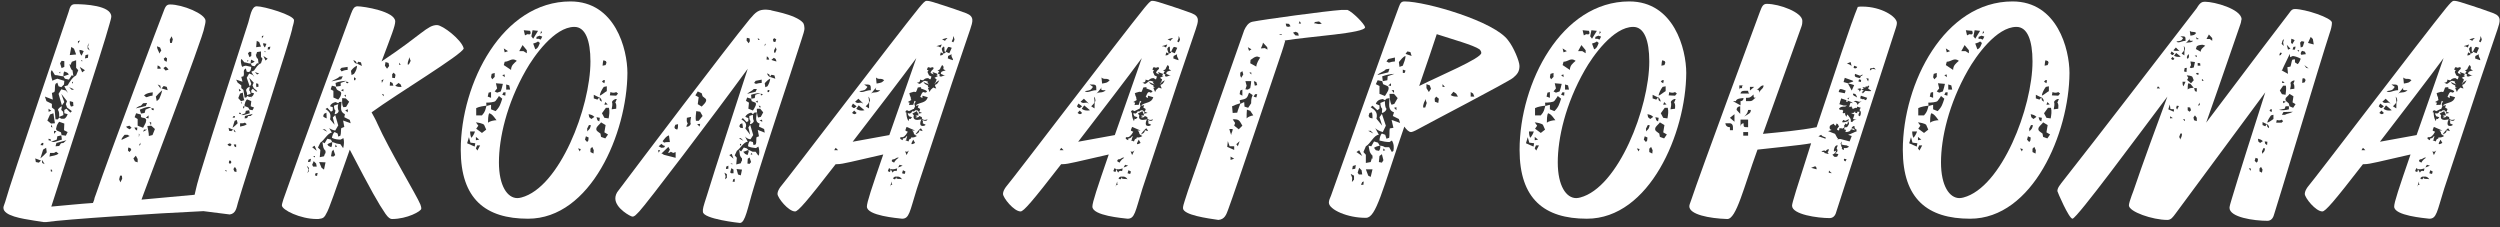
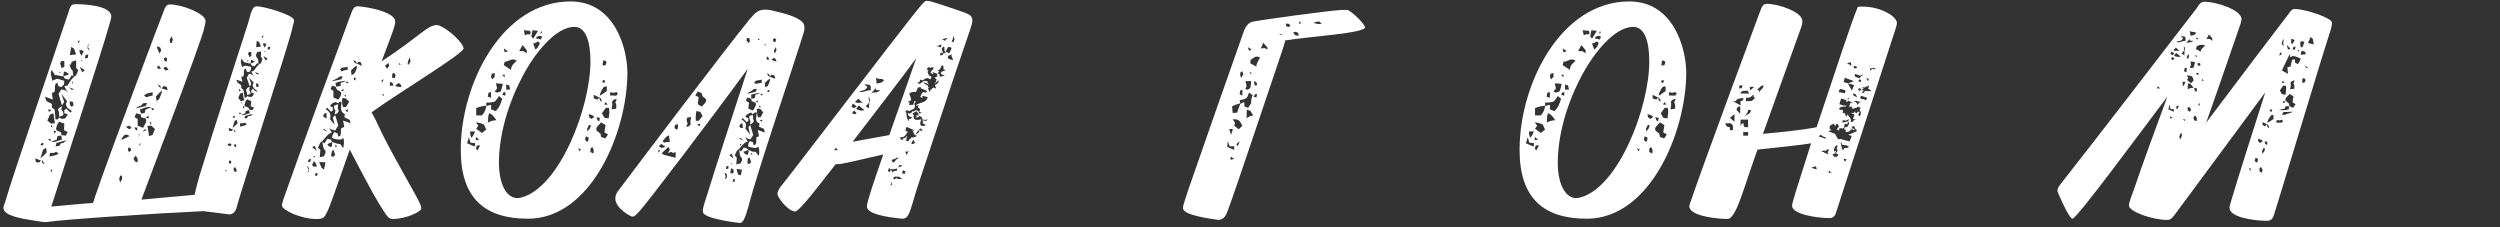
<svg xmlns="http://www.w3.org/2000/svg" width="264" height="24" viewBox="0 0 264 24" fill="none">
  <rect x="0" y="0" width="264" height="24" fill="#333333" stroke="none" />
  <path d="M24.264 22.648C24.904 22.552 24.968 21.976 25.128 21.4C25.832 18.936 30.92 3.384 30.888 2.872C30.952 2.648 31.048 2.36 31.048 2.136C31.048 1.592 27.88 0.664 27.112 0.664C26.536 0.664 26.408 1.816 26.216 2.392C25.128 5.784 22.6 13.496 21.032 18.68L20.936 19.032C20.776 19.544 20.68 20.056 20.552 20.568L14.952 21.08C14.664 21.688 21.576 3.64 21.576 2.904C21.64 2.648 21.704 2.424 21.704 2.2C21.704 1.464 19.272 0.472 17.96 0.472C17.544 0.472 17.448 0.728 17.224 1.336C17.192 1.368 11.624 16.12 10.12 20.536C10.024 20.792 9.96 20.952 9.96 21.016V21.048C9.864 21.368 9.8 21.4 9.832 21.432C8.392 21.528 6.888 21.688 5.416 21.816C6.088 19.704 10.888 5.08 11.56 2.552C11.656 2.232 11.752 1.88 11.752 1.752C11.752 0.568 8.904 0.44 7.944 0.44C7.496 0.44 7.4 0.696 7.24 1.272C7.208 1.4 1.128 19.16 0.552 21.304C0.456 21.624 0.36 21.784 0.36 21.944C0.36 22.808 2.376 23.096 3.56 23.288L4.584 23.448H4.904C6.824 23.16 16.552 22.52 21.48 22.296C22.536 22.424 24.2 22.648 24.264 22.648ZM6.856 8.312L7.272 8.408L7.592 7.928L7.752 8.056L7.656 7.416C7.496 7.416 7.336 6.872 7.336 6.744L7.432 6.872L7.592 6.52L8.04 6.36V7.16L8.264 7.416L8.04 7.96C7.656 8.152 7.336 8.664 7.144 9.016L6.792 9.112L7.176 9.816L6.952 9.56L6.472 9.432L6.184 9.912L6.536 11.128L6.792 10.776L6.472 9.912L7.08 10.68L6.952 11L7.08 11.352L7.592 11.736L7.432 11.896L7.016 11.48L6.792 11.608V11.96L7.144 12.056C7.08 12.248 6.952 12.472 6.792 12.536H6.472L6.248 12.408L6.12 12.6H5.864L5.768 11.576L5.48 11.352V10.968L4.904 10.68L4.744 10.2L5.576 10.52L5.48 9.816L5.736 9.72C5.864 9.464 5.736 9.176 5.864 8.856L6.056 8.728L6.184 9.112L6.472 9.208L6.76 8.92L6.792 8.536L6.056 8.312C5.928 8.376 5.704 8.408 5.544 8.536C5.48 8.376 5.224 7.544 5.48 7.416L5.8 7.928C6.12 7.928 6.376 8.056 6.696 8.056L6.856 8.312ZM6.792 13.048L6.76 13.752L7.144 13.944L6.952 14.328L6.504 14.264L6.44 13.976C6.184 13.816 5.8 13.848 5.96 13.432C5.992 13.208 6.12 13.016 6.248 12.856L6.792 13.048ZM5 12.728L5.288 12.088L5.64 11.96C5.704 12.344 5.736 12.696 5.8 13.016L5.384 13.048L5 12.728ZM6.12 11.608C6.248 11.8 6.248 11.96 6.248 12.152C6.248 12.184 6.248 12.28 6.248 12.344L6.696 12.152L6.664 11.8L6.472 11.608L6.536 11.224C6.44 11.224 6.12 11.48 6.12 11.608ZM7.528 4.952L7.816 5.144L8.04 5.752L7.368 5.816L7.528 4.952ZM6.472 14.296L6.536 14.744C6.376 14.776 5.8 15 5.704 15C5.576 15 5.48 14.968 5.384 14.968L5.992 14.744L6.056 14.392L6.472 14.296ZM4.552 15.8L4.872 15.608L4.936 16.088C4.744 16.312 4.488 16.536 4.264 16.728L4.552 15.8ZM5.704 16.152L5.928 16.024L6.184 16.216C5.928 16.44 5.544 16.44 5.224 16.536L5.288 16.152H5.704ZM6.504 6.424L6.792 6.456V7.064L6.504 7.192L6.344 6.68L6.504 6.424ZM5.96 15.096L7.016 14.808L6.696 15.096L6.44 15.128L6.248 15.416L5.864 15.448L5.96 15.096ZM14.248 17.048L14.088 16.728L14.344 16.44L14.536 16.792V17.144L14.248 17.048ZM6.696 8.056C6.696 7.896 6.696 7.672 6.792 7.544C7.016 7.64 7.144 7.64 7.272 7.864C7.08 7.928 6.856 7.992 6.696 8.056ZM8.392 5.272C8.52 5.272 8.744 5.336 8.84 5.4L8.616 5.88C8.456 5.688 8.392 5.528 8.392 5.272ZM7.72 10.776L7.752 11.192L7.496 11.256C7.368 11.032 7.368 10.936 7.368 10.68L7.72 10.776ZM3.72 16.728L4.328 16.952L4.104 17.176L3.784 17.112L3.72 16.728ZM12.584 18.936L12.68 18.552H12.872L12.904 18.872L12.712 19.256L12.584 18.936ZM13.672 13.272L13.896 13.496L13.672 13.656C13.576 13.56 13.416 13.56 13.32 13.368L13.672 13.272ZM8.424 7.064L8.968 7.416L8.68 7.64L8.424 7.064ZM13.512 15.896L13.544 15.576L13.768 15.64L13.864 15.832L13.672 16.056L13.512 15.896ZM9.032 5.816L9.32 5.752L9.288 6.104L8.968 6.168L9.032 5.816ZM14.312 13.688L14.184 13.464H14.504L14.472 13.784L14.312 13.688ZM4.424 15.096H4.584L4.552 15.352L4.264 15.32L4.424 15.096ZM9.256 5.144V4.824L9.416 4.536L9.288 4.952L9.48 5.336L9.256 5.144ZM7.304 9.208L7.816 9.432L7.592 9.496L7.304 9.208ZM5.128 11.48L5.416 11.704L5.128 11.8V11.48ZM4.456 17.208L4.424 16.888C4.552 17.016 4.616 17.208 4.712 17.336L4.456 17.208ZM5.704 13.816L5.96 13.848L5.704 14.136V13.816ZM8.232 4.344L8.456 4.28L8.232 4.6V4.344ZM5.128 14.648L5.352 14.712L5.384 14.872L5.128 14.808V14.648ZM5.352 17.976L5.384 17.848L5.544 18.072L5.384 18.136L5.352 17.976ZM5.416 13.144L5.544 13.464L5.384 13.4L5.416 13.144ZM14.824 15.064V15.288L14.664 15.384L14.824 15.064ZM6.248 7.64L6.376 7.576L6.344 7.768L6.248 7.64ZM14.664 14.104L14.728 14.2L14.664 14.488V14.104ZM8.584 6.328L8.744 6.456H8.584V6.328ZM7.592 8.664L7.72 8.632L7.656 8.856L7.592 8.664ZM14.536 13.272V12.568L14.216 12.376L14.376 11.96L14.856 12.088C14.888 12.12 14.888 12.248 14.888 12.344C14.984 12.536 15.592 12.28 15.4 12.92C15.336 13.112 15.208 13.272 15.112 13.496L14.536 13.272ZM16.104 14.264L15.72 14.36C15.72 14.008 15.624 13.688 15.56 13.304L15.976 13.272L16.36 13.624L16.104 14.264ZM16.552 10.68L16.456 10.2C16.648 9.976 16.872 9.752 17.128 9.528C17.064 9.848 16.936 10.2 16.808 10.456L16.552 10.68ZM14.76 11.576C15.048 11.448 15.4 11.32 15.688 11.288C15.688 11.288 15.944 11.32 15.976 11.32L15.368 11.576L15.272 11.928L14.888 11.992L14.76 11.576ZM15.208 10.072C15.464 9.848 15.784 9.784 16.136 9.752L16.104 10.104C15.784 10.104 15.624 10.264 15.432 10.264L15.208 10.072ZM14.344 11.448C14.44 11.352 14.728 11.16 14.888 11.16L15.112 10.904L15.528 10.872L15.4 11.192L14.344 11.448ZM12.808 14.744C12.872 14.584 13.032 14.36 13.16 14.232C13.192 14.232 13.48 14.232 13.48 14.232C13.48 14.232 13.64 14.36 13.704 14.36L12.904 14.744H12.808ZM17.032 5.336L16.808 5.656C16.808 5.4 16.584 5.272 16.584 4.888L16.904 5.016L17.032 5.336ZM17.064 9.336L17.288 9.08L17.608 9.176L17.704 9.528L17.064 9.336ZM18.152 4.536H17.96L17.928 4.184L18.12 3.832L18.248 4.152L18.152 4.536ZM17.48 7.448L17.256 7.192L17.48 7.032C17.608 7.096 17.736 7.256 17.8 7.352L17.48 7.448ZM17.608 6.52L17.384 6.424L17.288 6.2L17.48 6.04L17.64 6.168L17.608 6.52ZM16.616 7.256L16.648 6.904C16.808 7 16.968 7.032 16.968 7.256H16.616ZM15.4 12.44L15.688 12.184V12.504L15.4 12.44ZM16.968 9.368L16.648 8.92L16.936 9.048L16.968 9.368ZM16.04 11.608L15.976 11.416L16.232 11.448V11.64L16.04 11.608ZM15.112 13.912L15.208 13.688H15.528L15.112 13.912ZM15.784 12.856L15.976 12.952L15.944 13.24L15.784 12.856ZM27.304 6.712L27.24 6.2C27.08 6.2 27.016 5.784 27.016 5.688L27.048 5.784L27.144 5.496L27.56 5.432V6.008L27.72 6.2L27.56 6.68C27.24 6.776 27.016 7.192 26.824 7.448L26.536 7.576L26.856 8.12L26.664 7.896L26.312 7.768L26.056 8.216L26.376 9.144L26.536 8.856L26.312 8.216L26.792 8.728L26.664 9.016L26.792 9.304L27.176 9.624L27.048 9.688L26.696 9.368L26.536 9.528V9.784L26.824 9.848C26.792 10.008 26.664 10.2 26.536 10.232H26.312L26.12 10.136L25.992 10.296H25.832L25.704 9.496L25.48 9.304V9.016L25.096 8.728L24.936 8.408L25.608 8.632L25.48 8.12L25.704 8.056C25.864 7.704 25.576 7.448 25.96 7.224L26.056 7.576L26.312 7.608L26.472 7.416L26.536 7.064L25.96 6.936C25.864 6.936 25.672 7 25.576 7.064C25.48 6.936 25.352 6.296 25.512 6.232L25.8 6.584C25.992 6.584 26.216 6.712 26.472 6.712L26.6 6.936L26.888 7L27.144 6.68L27.304 6.712ZM26.088 10.488L26.536 10.68L26.472 11.224L26.824 11.352L26.664 11.64L26.344 11.576L26.216 11.352C25.992 11.224 25.704 11.288 25.864 10.936C25.896 10.744 25.992 10.584 26.088 10.488ZM25.16 10.36L25.352 9.88L25.64 9.784C25.672 10.04 25.704 10.328 25.8 10.584L25.448 10.68L25.16 10.36ZM26.088 10.04L26.472 9.912L26.408 9.656L26.312 9.528L26.376 9.176C26.216 9.176 25.992 9.368 25.992 9.528C25.992 9.656 26.088 9.752 26.088 9.912V10.04ZM27.112 4.312L27.368 4.44L27.56 4.92L27.048 4.984L27.112 4.312ZM26.312 11.64L26.376 11.96C26.216 11.992 25.8 12.152 25.672 12.152C25.608 12.152 25.48 12.152 25.448 12.152L25.896 11.96L25.96 11.704L26.312 11.64ZM24.776 12.76L25 12.664L25.096 13.016C24.936 13.176 24.744 13.368 24.552 13.496L24.776 12.76ZM25.672 13.016L25.864 12.952L26.056 13.112C25.864 13.304 25.576 13.304 25.352 13.368V13.016H25.672ZM26.344 5.464L26.536 5.496V5.912L26.344 6.04L26.184 5.624L26.344 5.464ZM25.864 12.248L26.696 12.024L26.472 12.248H26.216L26.088 12.472L25.832 12.504L25.864 12.248ZM24.744 18.104L24.648 17.848L24.808 17.624L24.968 17.88V18.168L24.744 18.104ZM27.784 4.568C27.88 4.568 28.072 4.6 28.136 4.632L27.976 5.016C27.848 4.888 27.784 4.76 27.784 4.568ZM26.472 6.712C26.472 6.52 26.472 6.424 26.536 6.296C26.664 6.392 26.824 6.424 26.888 6.52C26.792 6.584 26.6 6.68 26.472 6.712ZM27.048 8.792L27.272 8.856L27.304 9.144L27.08 9.208C27.048 9.112 27.048 8.92 27.048 8.792ZM24.136 13.496L24.616 13.688L24.424 13.848L24.2 13.816L24.136 13.496ZM24.04 15.224L24.296 15.128L24.456 15.288L24.296 15.448C24.2 15.384 24.04 15.384 24.04 15.224ZM27.816 5.912L28.264 6.2L28.04 6.392L27.816 5.912ZM24.168 17.208L24.2 16.952L24.392 16.984L24.424 17.176L24.296 17.304L24.168 17.208ZM28.296 4.984L28.552 4.92L28.488 5.208L28.264 5.24L28.296 4.984ZM24.776 15.48L24.68 15.256H24.936V15.544L24.776 15.48ZM24.68 12.248H24.808L24.776 12.44L24.552 12.408L24.68 12.248ZM26.92 7.608L27.368 7.768L27.144 7.864L26.92 7.608ZM25.224 9.368L25.448 9.56L25.256 9.656L25.224 9.368ZM24.712 13.88L24.68 13.656C24.776 13.72 24.808 13.88 24.936 13.976L24.712 13.88ZM25.672 11.224L25.864 11.256L25.672 11.48V11.224ZM25.256 11.896L25.416 11.928L25.448 12.056L25.256 12.024V11.896ZM27.656 3.8L27.848 3.768L27.656 4.056V3.8ZM25.448 10.712L25.576 10.968L25.448 10.872V10.712ZM23.752 17.976H23.912V18.136L23.752 17.976ZM26.088 6.424L26.216 6.328L26.184 6.52L26.088 6.424ZM27.944 5.368L28.072 5.496H27.944V5.368ZM26.568 10.232L26.472 10.456C26.472 10.36 26.536 10.264 26.568 10.232Z" fill="white" />
-   <path d="M33.799 23.096C34.151 23.064 34.311 22.872 34.439 22.584C34.759 22.104 35.399 20.12 36.935 15.8C39.239 20.216 39.943 21.464 40.711 22.584C40.999 23 41.223 23.128 41.383 23.128C43.015 23.128 44.487 22.296 44.487 22.04C44.487 21.912 44.487 21.848 44.391 21.592C44.039 20.696 41.095 15.832 39.847 13.048C39.687 12.664 39.463 12.28 39.239 11.864C41.863 9.944 48.871 5.72 48.967 5.112C48.743 4.184 46.727 2.648 46.151 2.648C45.127 2.648 44.583 3.64 40.295 6.488C41.351 3.672 41.735 2.744 41.735 2.264C41.735 1.208 38.439 0.664 37.703 0.664C37.383 0.728 37.287 0.888 37.063 1.464C35.079 6.808 32.071 14.936 29.927 21.048C29.863 21.304 29.767 21.528 29.767 21.688C29.767 22.168 31.719 23.128 33.447 23.128C33.575 23.128 33.703 23.128 33.799 23.096ZM35.079 15L34.951 14.744L34.567 14.648L34.279 15.128L34.055 15C34.119 15.416 34.087 15.64 34.375 15.928V16.28L34.343 16.152L34.215 16.504L33.767 16.6L33.831 15.832L33.575 15.576L33.831 15.064C34.215 14.84 34.599 14.04 35.047 14.008L34.759 13.528C34.951 13.656 35.175 13.752 35.399 13.784L35.719 13.24L35.399 12.152L35.143 12.408L35.335 13.176L34.855 12.6C34.983 12.056 34.823 11.8 34.375 11.512L34.567 11.384L34.951 11.8L35.143 11.672V11.32L34.855 11.224C34.919 10.968 35.175 10.84 35.431 10.776L35.719 10.904L35.815 10.776L36.071 10.744C36.039 11.288 35.847 11.8 36.423 12.056L36.359 12.376L36.935 12.664L37.031 13.016L36.231 12.728L36.359 13.4L36.039 13.528C35.975 13.784 36.039 14.04 35.943 14.328L35.719 14.424L35.655 14.104L35.335 13.944C35.175 14.04 35.079 14.392 35.047 14.552C35.335 14.712 35.719 14.744 35.975 14.744L36.263 14.584C36.359 14.904 36.327 15.256 36.263 15.544L36.231 15.64L35.943 15.224L35.559 15.16C35.431 15.128 35.271 15.032 35.079 15ZM35.719 10.52L35.207 10.296V9.592L34.919 9.432L35.047 9.048L35.431 9.144L35.559 9.432C35.751 9.656 36.135 9.592 36.007 10.008C35.975 10.2 35.815 10.392 35.719 10.52ZM36.871 10.744L36.551 11.288L36.263 11.32C36.071 11.032 36.135 10.68 36.135 10.36L36.519 10.392L36.871 10.744ZM35.751 11.672C35.655 11.544 35.655 11.224 35.719 11L35.271 11.16C35.271 11.288 35.271 11.576 35.431 11.672L35.335 12.056C35.495 12.088 35.815 11.864 35.751 11.672ZM37.383 7.8L37.127 7.928L37.063 7.48C37.191 7.288 37.447 7.032 37.703 6.936C37.703 7.224 37.575 7.544 37.383 7.8ZM34.215 17.912L33.959 17.72L33.703 17.112L34.375 17.144L34.215 17.912ZM35.495 9.144L35.431 8.76C35.751 8.6 36.327 8.536 36.583 8.536L35.975 8.76V9.08L35.495 9.144ZM36.071 7.544L35.911 7.32L36.071 7.16L36.711 7.064V7.384C36.519 7.384 36.327 7.416 36.071 7.544ZM36.039 8.376L34.983 8.6C35.335 8.376 35.655 8.312 35.847 8.088L36.199 8.056L36.039 8.376ZM35.207 16.536L34.951 16.504L35.047 15.992L35.207 15.8L35.399 16.376L35.207 16.536ZM35.079 15C35.079 15.16 35.079 15.384 34.983 15.544L34.695 15.416L34.567 15.256C34.695 15.128 34.951 15.064 35.079 15ZM33.383 17.272L33.447 17.592H33.063L32.967 17.4L33.127 17.016L33.383 17.272ZM41.031 6.648L41.095 6.968L40.871 7.256L40.647 6.936L40.711 6.552L41.031 6.648ZM34.503 12.504L34.279 12.408L34.119 12.28L34.215 12.024L34.471 11.896C34.503 12.152 34.471 12.344 34.503 12.504ZM42.311 8.92L42.407 9.176C42.151 9.176 41.991 9.208 41.735 9.048L42.087 8.76L42.311 8.92ZM38.215 6.968L37.703 6.712L37.831 6.52L38.119 6.584L38.215 6.968ZM41.767 7.896L41.703 8.248L41.415 8.216V7.832L41.575 7.672L41.767 7.896ZM43.367 6.424L43.175 6.808H43.047C43.047 6.424 43.207 6.328 43.207 6.04L43.367 6.424ZM32.615 17.72V18.072L32.455 18.296L32.583 17.912L32.391 17.496L32.615 17.72ZM33.447 15.928L32.967 15.544L33.223 15.384L33.447 15.928ZM41.447 8.76L41.543 9.048H41.159L41.191 8.632L41.447 8.76ZM32.775 17.08L32.519 17.112L32.583 16.856L32.839 16.76L32.775 17.08ZM37.575 6.488L37.703 6.744C37.447 6.68 37.383 6.552 37.319 6.328L37.575 6.488ZM37.511 8.472H37.383V8.152L37.575 8.28L37.511 8.472ZM33.479 18.584L33.255 18.52L33.319 18.296L33.543 18.264L33.479 18.584ZM36.711 11.864L36.455 11.64L36.743 11.544L36.711 11.864ZM36.743 8.792L36.551 8.76L36.583 8.6L36.807 8.696L36.743 8.792ZM36.263 9.656L36.007 9.528L36.263 9.4V9.656ZM34.567 13.912L34.055 13.656H34.311L34.567 13.912ZM36.519 10.264L36.359 10.04L36.519 10.008V10.264ZM42.311 6.84H42.151V6.616L42.311 6.84ZM40.327 8.76L40.295 8.472L40.519 8.376L40.327 8.76ZM35.591 15.48L35.399 15.544L35.431 15.256L35.591 15.48ZM40.519 10.168L40.455 10.104L40.327 9.912L40.519 9.976V10.168ZM33.255 16.632L33.063 16.472H33.255V16.632Z" fill="white" />
+   <path d="M33.799 23.096C34.151 23.064 34.311 22.872 34.439 22.584C34.759 22.104 35.399 20.12 36.935 15.8C39.239 20.216 39.943 21.464 40.711 22.584C40.999 23 41.223 23.128 41.383 23.128C43.015 23.128 44.487 22.296 44.487 22.04C44.487 21.912 44.487 21.848 44.391 21.592C44.039 20.696 41.095 15.832 39.847 13.048C39.687 12.664 39.463 12.28 39.239 11.864C41.863 9.944 48.871 5.72 48.967 5.112C48.743 4.184 46.727 2.648 46.151 2.648C45.127 2.648 44.583 3.64 40.295 6.488C41.351 3.672 41.735 2.744 41.735 2.264C41.735 1.208 38.439 0.664 37.703 0.664C37.383 0.728 37.287 0.888 37.063 1.464C35.079 6.808 32.071 14.936 29.927 21.048C29.863 21.304 29.767 21.528 29.767 21.688C29.767 22.168 31.719 23.128 33.447 23.128C33.575 23.128 33.703 23.128 33.799 23.096ZM35.079 15L34.951 14.744L34.567 14.648L34.279 15.128L34.055 15C34.119 15.416 34.087 15.64 34.375 15.928V16.28L34.343 16.152L34.215 16.504L33.767 16.6L33.831 15.832L33.575 15.576L33.831 15.064C34.215 14.84 34.599 14.04 35.047 14.008L34.759 13.528C34.951 13.656 35.175 13.752 35.399 13.784L35.719 13.24L35.399 12.152L35.143 12.408L35.335 13.176L34.855 12.6C34.983 12.056 34.823 11.8 34.375 11.512L34.567 11.384L34.951 11.8L35.143 11.672V11.32L34.855 11.224C34.919 10.968 35.175 10.84 35.431 10.776L35.719 10.904L35.815 10.776L36.071 10.744C36.039 11.288 35.847 11.8 36.423 12.056L36.359 12.376L36.935 12.664L37.031 13.016L36.231 12.728L36.359 13.4L36.039 13.528C35.975 13.784 36.039 14.04 35.943 14.328L35.719 14.424L35.655 14.104L35.335 13.944C35.175 14.04 35.079 14.392 35.047 14.552C35.335 14.712 35.719 14.744 35.975 14.744L36.263 14.584C36.359 14.904 36.327 15.256 36.263 15.544L36.231 15.64L35.943 15.224L35.559 15.16C35.431 15.128 35.271 15.032 35.079 15ZM35.719 10.52L35.207 10.296V9.592L34.919 9.432L35.047 9.048L35.431 9.144L35.559 9.432C35.751 9.656 36.135 9.592 36.007 10.008C35.975 10.2 35.815 10.392 35.719 10.52ZM36.871 10.744L36.551 11.288L36.263 11.32C36.071 11.032 36.135 10.68 36.135 10.36L36.519 10.392L36.871 10.744ZM35.751 11.672C35.655 11.544 35.655 11.224 35.719 11L35.271 11.16C35.271 11.288 35.271 11.576 35.431 11.672L35.335 12.056C35.495 12.088 35.815 11.864 35.751 11.672ZM37.383 7.8L37.127 7.928L37.063 7.48C37.191 7.288 37.447 7.032 37.703 6.936C37.703 7.224 37.575 7.544 37.383 7.8ZM34.215 17.912L33.959 17.72L33.703 17.112L34.375 17.144L34.215 17.912ZM35.495 9.144L35.431 8.76C35.751 8.6 36.327 8.536 36.583 8.536L35.975 8.76V9.08L35.495 9.144ZM36.071 7.544L35.911 7.32L36.071 7.16L36.711 7.064V7.384C36.519 7.384 36.327 7.416 36.071 7.544ZM36.039 8.376L34.983 8.6C35.335 8.376 35.655 8.312 35.847 8.088L36.199 8.056L36.039 8.376ZM35.207 16.536L34.951 16.504L35.047 15.992L35.207 15.8L35.399 16.376L35.207 16.536ZM35.079 15C35.079 15.16 35.079 15.384 34.983 15.544L34.695 15.416L34.567 15.256C34.695 15.128 34.951 15.064 35.079 15ZM33.383 17.272L33.447 17.592H33.063L32.967 17.4L33.127 17.016L33.383 17.272ZM41.031 6.648L41.095 6.968L40.871 7.256L40.647 6.936L41.031 6.648ZM34.503 12.504L34.279 12.408L34.119 12.28L34.215 12.024L34.471 11.896C34.503 12.152 34.471 12.344 34.503 12.504ZM42.311 8.92L42.407 9.176C42.151 9.176 41.991 9.208 41.735 9.048L42.087 8.76L42.311 8.92ZM38.215 6.968L37.703 6.712L37.831 6.52L38.119 6.584L38.215 6.968ZM41.767 7.896L41.703 8.248L41.415 8.216V7.832L41.575 7.672L41.767 7.896ZM43.367 6.424L43.175 6.808H43.047C43.047 6.424 43.207 6.328 43.207 6.04L43.367 6.424ZM32.615 17.72V18.072L32.455 18.296L32.583 17.912L32.391 17.496L32.615 17.72ZM33.447 15.928L32.967 15.544L33.223 15.384L33.447 15.928ZM41.447 8.76L41.543 9.048H41.159L41.191 8.632L41.447 8.76ZM32.775 17.08L32.519 17.112L32.583 16.856L32.839 16.76L32.775 17.08ZM37.575 6.488L37.703 6.744C37.447 6.68 37.383 6.552 37.319 6.328L37.575 6.488ZM37.511 8.472H37.383V8.152L37.575 8.28L37.511 8.472ZM33.479 18.584L33.255 18.52L33.319 18.296L33.543 18.264L33.479 18.584ZM36.711 11.864L36.455 11.64L36.743 11.544L36.711 11.864ZM36.743 8.792L36.551 8.76L36.583 8.6L36.807 8.696L36.743 8.792ZM36.263 9.656L36.007 9.528L36.263 9.4V9.656ZM34.567 13.912L34.055 13.656H34.311L34.567 13.912ZM36.519 10.264L36.359 10.04L36.519 10.008V10.264ZM42.311 6.84H42.151V6.616L42.311 6.84ZM40.327 8.76L40.295 8.472L40.519 8.376L40.327 8.76ZM35.591 15.48L35.399 15.544L35.431 15.256L35.591 15.48ZM40.519 10.168L40.455 10.104L40.327 9.912L40.519 9.976V10.168ZM33.255 16.632L33.063 16.472H33.255V16.632Z" fill="white" />
  <path d="M66.255 7.704C66.255 5.208 64.975 0.152 60.239 0.152C53.071 0.152 48.655 8.76 48.655 15.832C48.655 21.016 51.279 23.096 55.759 23.096C62.383 23.096 66.223 14.04 66.255 7.704ZM55.055 20.856C54.927 20.888 54.767 20.92 54.639 20.92C53.583 20.92 52.687 19.64 52.687 17.144C52.687 14.616 53.487 11 55.535 7.416C56.367 5.944 58.543 2.84 60.655 2.84C61.807 2.84 62.351 4.248 62.351 6.488C62.351 11.352 59.087 19.8 55.055 20.856ZM51.343 10.84C51.567 10.84 52.239 10.808 52.335 10.648C52.463 10.456 52.591 10.328 52.687 10.136L53.039 10.424C52.847 11 52.783 11.288 52.335 11.736L51.855 11.544V11.064L51.375 11.192C51.375 11.096 51.343 10.936 51.343 10.84ZM51.375 11.16C51.247 11.608 51.247 11.8 50.895 12.184H50.287V11.416C50.607 11.256 51.055 11.192 51.375 11.16ZM53.295 6.52C53.775 6.52 54.063 6.04 54.575 6.424C54.287 6.68 53.967 6.904 53.967 7.384L53.199 6.872L53.295 6.52ZM50.511 13.272L50.255 12.92C50.511 12.952 50.927 13.016 51.119 13.176L51.343 13.688L50.895 14.04L50.287 13.592L50.511 13.272ZM53.103 8.856C53.039 9.144 52.975 9.4 52.879 9.656L52.495 9.784L52.239 9.656L52.495 9.336L52.367 8.792L53.103 8.856ZM51.663 11.96C51.727 11.96 51.919 12.088 51.919 12.088C52.079 12.216 52.271 12.472 52.431 12.696C52.175 12.696 51.727 12.792 51.535 12.952C51.535 12.728 51.535 12.152 51.663 11.96ZM56.111 3.832L56.239 3.192L56.815 3.256L56.303 4.088L56.111 3.832ZM56.815 4.376L57.007 4.536C56.911 4.792 56.815 5.112 56.527 5.208L56.303 4.6C56.495 4.536 56.655 4.504 56.815 4.376ZM55.183 4.76L55.631 5.304V5.624L55.279 5.4H54.831L55.183 4.76ZM49.519 14.488L49.679 15.064L50.191 15.128L50.127 15.48L49.327 15.128L49.519 14.488ZM55.311 3.192L55.983 3.256L56.047 3.512L55.919 3.64L55.695 3.608L55.439 3.736L55.311 3.192ZM50.159 13.88C50.095 14.104 49.935 14.392 49.775 14.552C49.679 14.36 49.647 14.104 49.647 13.88H50.159ZM51.599 9.784L51.855 9.72V10.328L51.503 10.2L51.599 9.784ZM51.855 8.152L51.919 7.8L52.239 7.704V8.12L51.983 8.376L51.855 8.152ZM56.655 3.896L56.975 3.768L57.263 3.864L57.103 4.184L56.847 4.088L56.655 4.12V3.896ZM53.455 8.92L53.775 9.016L53.871 9.464H53.455V8.92ZM50.255 15.672L50.383 15.352H50.703L50.415 15.896L50.255 15.672ZM53.167 9.752H53.391L53.359 10.104L53.039 10.008L53.167 9.752ZM53.295 5.528L53.199 5.112L53.647 5.4L53.295 5.528ZM50.255 14.808V14.456L50.607 14.744L50.255 14.808ZM53.039 7.928L53.295 7.864V8.152L53.039 7.928ZM57.135 3.256L57.231 3.448L57.071 3.576L57.135 3.256ZM63.471 12.92L63.951 13.208L63.823 13.976L64.207 14.2L63.919 14.616L63.471 14.456L63.407 14.104C63.183 13.912 62.831 13.816 63.023 13.432C63.183 13.208 63.375 13.08 63.471 12.92ZM63.567 11.96L63.983 11.384H64.303C64.399 11.768 64.335 12.12 64.271 12.504L63.823 12.44L63.567 11.96ZM64.623 10.776C64.687 10.584 64.943 10.424 65.135 10.456L64.975 10.84C65.135 11 65.071 11.288 65.071 11.48L64.591 11.544C64.623 11.32 64.719 11 64.623 10.776ZM63.759 9.176L64.079 9.112V9.624C63.887 9.72 63.567 10.008 63.343 10.104C63.343 9.848 63.567 9.432 63.759 9.176ZM65.071 9.72L65.263 9.88L65.071 10.104L64.399 10.072L64.463 9.72C64.655 9.816 64.911 9.816 65.071 9.72ZM62.351 16.056V15.704L62.543 15.512L62.703 15.864L62.671 16.216L62.351 16.056ZM63.727 6.36L63.983 6.456L64.047 6.616L63.951 6.872L63.631 6.936C63.663 6.68 63.663 6.488 63.727 6.36ZM62.703 10.008L63.279 10.296L63.087 10.52L62.703 10.392V10.008ZM62.223 12.376L62.159 12.056C62.447 12.12 62.575 12.152 62.767 12.344L62.447 12.568L62.223 12.376ZM61.775 14.744L61.871 14.392L62.159 14.52L62.127 14.84L61.999 15L61.775 14.744ZM61.999 13.592L62.191 13.208H62.383C62.383 13.368 62.319 13.496 62.287 13.56C62.223 13.688 62.159 13.688 62.031 13.88L61.999 13.592ZM63.087 12.696L62.991 12.376L63.343 12.44L63.279 12.824L63.087 12.696ZM63.695 8.472H63.887L63.823 8.792L63.567 8.632L63.695 8.472ZM63.343 10.584L63.279 10.232C63.439 10.392 63.567 10.52 63.535 10.744L63.343 10.584ZM63.919 10.776L64.175 11.032L63.823 11.064L63.919 10.776ZM61.039 15.672L61.327 15.736L61.231 15.992L61.039 15.672Z" fill="white" />
  <path d="M84.819 2.424C84.019 1.464 81.043 1.08 81.459 1.08C81.203 1.048 80.979 1.016 80.883 1.016C80.115 1.016 79.827 1.24 79.155 2.04C76.691 5.048 67.347 17.4 65.331 20.088C65.075 20.376 64.979 20.696 64.979 20.952C64.979 22.008 66.611 22.872 66.771 22.872C67.027 22.872 67.123 22.712 67.507 22.328C68.243 21.56 75.251 12.344 78.963 7.256C77.587 11.512 75.539 17.72 74.643 20.664C74.259 21.848 74.195 22.072 74.227 22.36C74.227 23.128 78.099 23.544 78.131 23.544C78.707 23.544 78.931 21.976 79.603 19.8C81.107 14.808 83.219 8.664 84.659 4.12C84.787 3.672 84.979 3.224 84.947 2.936C84.947 2.776 84.915 2.616 84.819 2.424ZM78.867 15.672L78.547 15.576L78.259 15.992L78.067 15.832C78.131 16.248 78.067 16.44 78.355 16.728V17.08L78.323 16.952L78.227 17.24L77.747 17.368L77.811 16.664L77.587 16.408L77.811 15.928C78.163 15.704 78.547 14.968 78.963 14.968L78.643 14.36C78.739 14.552 79.059 14.712 79.251 14.712L79.539 14.264L79.219 13.176L79.027 13.464L79.219 14.232L78.707 13.56C78.931 13.08 78.675 12.856 78.291 12.6L78.451 12.472L78.835 12.888L79.027 12.792V12.472L78.707 12.344C78.803 12.088 79.059 11.96 79.315 11.896L79.507 12.056L79.667 11.896L79.923 11.864C79.859 12.376 79.699 12.888 80.211 13.048L80.147 13.368L80.691 13.624L80.755 14.008L80.019 13.72L80.147 14.392L79.891 14.488C79.827 14.68 79.923 15 79.795 15.256L79.571 15.32L79.507 15L79.187 14.904C79.059 15 78.995 15.288 78.995 15.448C79.251 15.576 79.539 15.608 79.827 15.64L80.083 15.48C80.179 15.736 80.211 16.088 80.147 16.344L80.083 16.44L79.795 16.024H79.475C79.315 15.96 79.187 15.864 79.027 15.832L78.867 15.672ZM79.027 11.48L79.091 10.84L78.771 10.648L78.899 10.296L79.315 10.424L79.379 10.68C79.667 10.84 79.923 10.744 79.795 11.16C79.699 11.384 79.603 11.544 79.507 11.672L79.027 11.48ZM70.739 15.8L70.547 16.152C70.643 16.152 70.803 16.088 70.835 16.024L71.091 16.152L71.347 16.056V16.664L69.971 16.312L70.099 16.28L69.843 16.216L70.579 15.512L70.739 15.8ZM80.595 11.864L80.339 12.344L80.051 12.408C79.955 12.152 79.923 11.8 79.923 11.48H80.275L80.595 11.864ZM69.971 14.904C70.195 14.648 70.323 14.392 70.643 14.296L70.739 15C70.483 15 70.291 15 70.131 15.064L69.971 14.904ZM79.603 12.76C79.507 12.632 79.507 12.312 79.507 12.12L79.123 12.248C79.123 12.408 79.123 12.632 79.251 12.792L79.187 13.112C79.379 13.112 79.603 12.92 79.603 12.76ZM80.819 9.208L80.755 8.792C80.883 8.632 81.139 8.376 81.331 8.312C81.331 8.536 81.171 8.92 81.043 9.112L80.819 9.208ZM78.227 18.52L77.939 18.424L77.779 17.848L78.355 17.912L78.227 18.52ZM79.347 10.424L79.315 10.008C79.603 9.912 80.019 9.816 80.339 9.816L79.763 10.008L79.699 10.36L79.347 10.424ZM79.635 8.76L79.795 8.536L80.435 8.408V8.76C80.275 8.76 80.019 8.792 79.827 8.856L79.635 8.76ZM79.795 9.688L78.899 9.912C79.123 9.688 79.411 9.624 79.603 9.4H79.923L79.795 9.688ZM79.155 17.304L78.931 17.272L78.963 16.76L79.155 16.632L79.315 17.112L79.155 17.304ZM70.131 15.576L69.843 15.608L69.555 15.448L69.843 15.192L70.035 15.352L70.227 15.416L70.131 15.576ZM79.027 15.832C79.027 15.896 79.059 15.992 79.059 16.024C79.027 16.088 78.995 16.28 78.931 16.376L78.675 16.248L78.483 16.024C78.675 15.992 78.867 15.896 79.027 15.832ZM77.459 17.912V18.296H77.203L77.107 18.2L77.235 17.752L77.459 17.912ZM79.155 4.056L79.187 4.344L79.059 4.568L78.835 4.28L78.867 3.992L79.155 4.056ZM78.195 13.496L78.067 13.336L78.163 13.112L78.387 13.016C78.419 13.208 78.451 13.336 78.451 13.528L78.195 13.496ZM81.907 6.232L82.003 6.488C81.779 6.456 81.683 6.392 81.459 6.328L81.715 6.104L81.907 6.232ZM81.875 8.312L81.299 8.12L81.459 7.896L81.779 7.96L81.875 8.312ZM81.971 4.152L81.875 4.44L81.683 4.408L81.619 4.184L81.747 4.024L81.971 4.152ZM82.003 5.24L81.875 5.56H81.747C81.747 5.464 81.715 5.368 81.779 5.24C81.811 5.144 81.907 5.112 81.907 4.952L82.003 5.24ZM76.755 18.392V18.776L76.563 18.936L76.627 18.616L76.499 18.232L76.755 18.392ZM77.459 16.76L77.011 16.376L77.267 16.248L77.459 16.76ZM81.139 6.072L81.235 6.296H80.947L80.979 5.944L81.139 6.072ZM76.915 17.816L76.659 17.848L76.691 17.592L76.915 17.496V17.816ZM81.203 9.72H81.043L81.075 9.496L81.267 9.528L81.203 9.72ZM77.587 19.192H77.363L77.427 18.936L77.587 18.872V19.192ZM81.235 7.864L81.331 8.152C81.171 8.056 81.043 7.96 81.011 7.736L81.235 7.864ZM80.499 12.856L80.211 12.728L80.467 12.632L80.499 12.856ZM80.435 10.072L80.339 10.04V9.88L80.563 9.976L80.435 10.072ZM80.019 10.84L79.795 10.744L80.019 10.616V10.84ZM78.515 14.872L78.035 14.616L78.227 14.584L78.515 14.872ZM69.555 16.12L69.491 15.864H69.715L69.555 16.12ZM80.275 11.416L80.115 11.16L80.307 11.192L80.275 11.416ZM80.243 4.184L80.051 4.216L80.019 4.024L80.243 4.184ZM80.755 4.888V4.696L80.883 4.6L80.755 4.888ZM79.475 16.28L79.283 16.344L79.315 16.152L79.475 16.28ZM78.259 15.384L78.131 15.32L78.163 15.192H78.259V15.384ZM77.331 17.368L77.139 17.272H77.331V17.368ZM73.683 11L73.779 10.264L73.427 10.072L73.683 9.656L74.099 9.848L74.195 10.168C74.387 10.36 74.707 10.424 74.515 10.776C74.387 11 74.195 11.128 74.099 11.256L73.683 11ZM74.195 12.248L73.779 12.76H73.491C73.427 12.44 73.491 12.088 73.523 11.736L73.939 11.8L74.195 12.248ZM72.947 13.08C72.883 13.272 72.659 13.432 72.467 13.368L72.627 13.016C72.467 12.856 72.531 12.6 72.531 12.44L72.979 12.344C72.947 12.568 72.851 12.856 72.947 13.08ZM71.283 13.592L71.219 13.432L71.315 13.176L71.603 13.112C71.603 13.368 71.603 13.56 71.507 13.688L71.283 13.592ZM73.875 13.368L73.619 13.112L73.939 13.08L73.875 13.368Z" fill="white" />
  <path d="M102.04 1.4C100.408 0.792 98.712 0.28 98.52 0.216C98.296 0.152 98.072 0.088 97.848 0.088C97.656 0.088 97.432 0.376 97.048 0.824C94.552 3.896 83.32 18.68 82.392 19.768C82.264 19.96 82.104 20.216 82.104 20.472C82.104 20.888 83.256 22.328 83.96 22.328C84.28 22.328 85.176 21.304 88.248 17.336H88.408C89.016 17.336 89.976 17.048 93.272 16.312C92.024 19.928 91.544 21.368 91.544 21.816C91.544 22.776 94.744 23.032 95.256 23.096C96.024 23.096 96.056 22.392 96.824 19.928L99.832 10.872C100.728 8.12 101.656 5.496 102.456 3.096C102.712 2.296 102.936 1.752 102.04 1.4ZM96.76 6.136L93.912 14.264L90.04 14.968C92.472 11.8 95.288 8.152 96.76 6.136ZM95.608 18.104C95.576 18.296 95.576 18.36 95.48 18.36C95.448 18.36 95.352 18.328 95.256 18.296L95.352 17.976C95.352 17.976 95.352 17.976 95.608 18.104ZM97.944 12.6C97.912 12.696 97.848 12.76 97.72 12.76C97.592 12.76 97.432 12.696 97.304 12.6C97.112 12.632 96.984 12.664 96.856 12.664C96.6 12.664 96.472 12.536 96.472 12.376C96.472 12.312 96.472 12.248 96.504 12.184C96.504 12.184 96.44 12.088 96.344 11.992C96.824 11.736 96.824 11.736 96.824 11.736L97.016 12.184C96.856 12.184 96.728 12.184 96.664 12.248C96.792 12.312 96.856 12.312 96.856 12.312C96.856 12.344 96.824 12.344 96.664 12.376C96.728 12.408 96.792 12.408 96.824 12.408C97.016 12.408 97.08 12.248 97.08 12.248C97.368 12.376 97.368 12.376 97.368 12.376C97.368 12.408 97.336 12.408 97.336 12.44C97.336 12.568 97.496 12.664 97.656 12.664C97.752 12.664 97.848 12.632 97.944 12.6ZM97.304 13.272C97.304 13.272 97.176 13.272 97.176 13.016C97.176 12.92 97.208 12.792 97.304 12.6C97.432 12.696 97.464 12.792 97.464 12.856C97.464 12.984 97.432 13.016 97.432 13.016L97.752 13.176C97.656 13.272 97.56 13.304 97.464 13.304C97.368 13.304 97.304 13.272 97.304 13.272ZM99.288 7.224L99.48 6.872C99.608 6.936 99.64 7.032 99.64 7.128C99.64 7.192 99.608 7.288 99.608 7.288C99.608 7.288 99.608 7.288 99.864 7.448C99.512 7.512 99.352 7.544 99.352 7.8L99.864 8.024C99.8 7.992 99.736 7.992 99.704 7.992C99.576 7.992 99.48 8.088 99.352 8.088C99.288 8.088 99.256 8.056 99.192 8.024L99.256 7.864L99.064 7.8C99.064 7.672 99.128 7.608 99.192 7.512C99.128 7.512 99.128 7.512 99 7.48C99 7.48 99 7.48 99.288 7.288V7.224ZM95.992 15.864L95.736 16.376C95.576 15.96 95.576 15.96 95.576 15.96C95.576 15.96 95.64 16.024 95.736 16.024C95.832 16.024 95.928 15.96 95.992 15.864ZM94.84 17.688L95 17.4C95 17.4 95 17.4 95.32 17.496L94.84 17.688ZM97.368 11.928C97.176 11.96 97.08 11.992 97.016 11.992C96.984 11.992 96.984 11.992 96.984 11.96C96.984 11.96 97.016 11.896 97.08 11.8C97.08 11.8 97.08 11.8 97.368 11.928ZM96.44 14.744L96.632 15.096C96.472 15.192 96.344 15.224 96.312 15.224C96.28 15.224 96.248 15.224 96.248 15.192C96.248 15.096 96.312 15 96.44 14.744ZM97.08 13.752C97.08 14.04 96.856 14.104 96.664 14.2C96.76 14.04 97.144 13.56 97.24 13.56C97.272 13.56 97.336 13.656 97.432 13.848C97.08 13.752 97.08 13.752 97.08 13.752ZM96.312 13.784C96.664 14.04 96.28 14.104 96.824 14.36C96.824 14.36 96.6 14.52 96.376 14.52C96.312 14.52 96.28 14.52 96.248 14.488L96.184 14.648C95.96 14.648 95.96 14.968 95.928 14.936L95.608 14.808C95.704 14.744 95.736 14.744 95.736 14.648H95.704L95.8 14.424C95.8 14.424 95.8 14.424 95.736 14.36C95.736 14.424 95.576 14.616 95.416 14.616C95.384 14.616 95.384 14.616 95.352 14.616C95.352 14.616 95.352 14.616 95.32 14.808C95.128 14.712 95.064 14.68 95.064 14.616C95.064 14.232 95.32 14.904 95.864 13.912C95.704 13.848 95.608 13.816 95.608 13.752C95.608 13.688 95.672 13.592 95.736 13.4L96.632 13.784C96.568 13.784 96.536 13.784 96.504 13.784C96.408 13.784 96.312 13.784 96.312 13.784ZM94.264 16.824C94.296 16.824 94.328 16.824 94.36 16.824C94.52 16.824 94.648 16.632 94.84 16.632C94.84 16.632 94.872 16.664 94.904 16.664C94.488 16.92 94.424 17.176 94.424 17.176C94.264 17.08 94.168 17.08 94.168 16.984C94.168 16.952 94.2 16.888 94.264 16.824ZM100.664 3.8C100.728 3.96 100.792 4.088 100.792 4.152C100.792 4.248 100.728 4.344 100.664 4.472L100.504 4.376C100.632 4.088 100.632 4.088 100.632 4.088L100.664 3.8ZM95.704 11.864C95.608 11.864 95.608 11.864 95.608 11.864C95.608 11.736 95.736 11.64 95.768 11.64C95.8 11.64 95.864 11.672 95.992 11.736L96.44 11.512H96.504L96.632 11.224C96.568 11.064 96.568 11.032 96.568 11C96.568 10.904 96.6 10.84 96.728 10.744C96.664 10.744 96.632 10.648 96.568 10.648C96.344 11.256 96.632 11 95.992 11.096C96.056 10.84 96.056 10.84 96.056 10.84L95.864 10.776C95.864 10.776 95.864 10.776 96.248 10.552C96.184 10.488 96.184 10.488 96.184 10.488C96.184 10.456 96.184 10.392 96.184 10.36C96.184 10.232 96.056 10.104 96.056 9.944C96.056 9.816 95.832 9.88 96.504 9.688L96.728 9.72C96.696 9.72 96.76 9.72 96.92 9.24C96.92 9.24 97.08 9.208 97.144 9.208C97.208 9.208 97.272 9.208 97.272 9.272C97.272 9.272 97.272 9.304 97.24 9.336C97.624 9.496 97.88 9.528 97.88 9.688C97.88 9.72 97.848 9.72 97.688 9.784C97.592 9.72 97.528 9.72 97.528 9.72C97.4 9.72 97.336 9.848 97.176 10.232C97.176 10.232 97.176 10.232 97.432 10.36C97.4 10.296 97.4 10.264 97.4 10.232C97.4 10.168 97.432 10.104 97.432 10.104C97.432 10.104 97.688 10.2 97.976 10.264C97.784 10.904 97.176 10.776 96.728 11.096C96.728 11.128 96.728 11.16 96.792 11.16C96.824 11.16 96.888 11.128 97.016 11.096L96.92 11.352C96.92 11.352 96.92 11.352 97.176 11.512C97.08 11.8 97.08 11.8 97.08 11.8C96.92 11.8 96.92 11.672 96.856 11.608C96.856 11.672 96.856 11.672 96.856 11.672C96.792 11.64 96.76 11.64 96.696 11.64C96.6 11.64 96.6 11.768 96.472 11.768C96.44 11.768 96.376 11.768 96.344 11.736C96.28 11.928 96.088 11.992 95.992 12.024C96.024 11.992 96.024 11.992 96.024 11.992C96.024 11.96 95.992 11.928 95.992 11.928C95.928 11.992 95.928 11.992 95.928 11.992C95.928 11.992 95.928 11.992 95.864 11.928C95.864 12.088 95.928 12.184 95.992 12.28L96.312 12.376C96.184 12.504 96.184 12.568 96.12 12.568C96.088 12.568 96.056 12.568 95.992 12.536C95.992 12.6 95.992 12.664 95.928 12.792C95.736 12.408 95.736 12.248 95.704 11.864ZM99.8 4.312C99.8 4.312 99.8 4.312 99.48 4.152C99.928 4.024 99.928 4.024 99.928 4.024C100.024 4.056 100.056 4.056 100.056 4.056C100.056 4.088 99.864 4.12 99.8 4.312ZM97.592 8.376C97.688 8.28 97.688 8.28 97.688 8.28C97.688 8.28 97.688 8.28 97.592 8.376C97.72 8.28 97.848 8.248 97.976 8.248C98.104 8.248 98.104 8.376 98.264 8.376C98.36 8.088 98.36 8.088 98.36 8.088L98.104 7.96C97.944 7.608 97.944 7.608 97.944 7.608C97.976 7.512 97.976 7.48 98.072 7.448L97.88 7.352C97.944 7.16 97.976 7.096 98.04 7.096C98.104 7.096 98.136 7.128 98.264 7.16C98.264 7.16 98.392 7.096 98.456 7.096C98.52 7.096 98.584 7.128 98.584 7.192C98.584 7.352 98.36 7.416 98.36 7.512V7.544C98.36 7.544 98.36 7.544 98.328 7.512L98.264 7.704L98.616 7.864C98.552 7.8 98.488 7.704 98.488 7.608L99 7.8C99 7.928 98.904 7.928 98.872 7.96L99.064 8.024C99.064 8.024 99.064 8.024 98.68 8.216L98.904 8.376C98.872 8.472 98.872 8.536 98.84 8.536C98.84 8.536 98.84 8.536 98.872 8.536C98.744 8.728 98.744 8.824 98.648 8.856C98.808 8.856 98.712 8.76 98.744 8.792C98.744 8.792 98.744 8.792 98.744 8.856C98.744 8.824 98.776 8.696 99.192 8.472C98.904 9.112 98.744 8.824 98.744 9.016C98.744 9.112 98.808 9.208 98.872 9.336C98.744 9.336 98.616 9.272 98.552 9.24C98.328 9.432 98.264 9.464 98.168 9.72C97.976 9.272 97.976 9.272 97.976 9.272L98.168 9.24L97.976 9.176C98.008 9.144 98.008 9.112 98.008 9.08C98.008 8.952 97.656 8.984 97.528 8.664L98.104 8.92C98.072 8.856 98.072 8.856 97.976 8.792L97.944 8.728C97.944 8.728 97.944 8.728 97.976 8.664C97.976 8.6 97.976 8.6 97.976 8.6H97.88C97.816 8.568 97.752 8.536 97.688 8.536C97.432 8.536 97.272 8.856 97.08 8.856C97.08 8.856 97.08 8.856 96.824 8.728C97.304 8.728 97.112 8.28 97.176 8.408C97.304 8.472 97.368 8.472 97.528 8.472C97.528 8.408 97.56 8.376 97.592 8.376ZM100.504 5.72C100.472 5.752 100.472 5.816 100.472 5.848C100.472 6.04 100.632 6.168 100.632 6.296C100.632 6.328 100.632 6.36 100.632 6.36C99.992 6.168 100.472 6.296 100.088 6.168L100.12 5.912L100.504 5.72ZM100.504 5.048L100.248 5.624C100.248 5.624 100.248 5.624 99.864 5.464L99.992 5.176C100.088 5.016 100.12 4.952 100.184 4.952C100.216 4.952 100.344 4.984 100.504 5.048ZM99.256 5.848C99.256 5.848 99.288 5.784 99.352 5.528C99.352 5.528 99.352 5.528 99.608 5.656C99.608 5.848 99.352 5.848 99.256 5.848ZM98.936 4.856C98.936 4.856 98.936 4.856 99.448 4.696L99.32 5.016C99.16 4.92 99.064 4.888 99 4.888C98.904 4.888 98.872 4.952 98.84 5.144L98.936 4.856ZM99.736 5.432C99.736 5.432 99.864 5.432 99.864 5.528C99.864 5.56 99.8 5.624 99.608 5.656C99.48 5.304 99.48 5.304 99.48 5.304L99.448 5.144C99.512 5.016 99.608 4.92 99.64 4.92C99.736 4.92 99.736 5.016 99.736 5.24C99.736 5.304 99.736 5.336 99.736 5.432ZM94.296 19.544C94.264 19.512 94.2 19.512 94.168 19.512C94.072 19.512 94.04 19.576 93.976 19.736L94.168 19.16C94.168 19.16 94.168 19.224 94.168 19.288C94.168 19.384 94.168 19.512 94.296 19.544ZM94.744 17.784C94.68 18.072 94.68 18.072 94.68 18.072C94.616 18.04 94.552 18.04 94.52 18.04C94.328 18.04 94.264 18.232 94.264 18.232L94.04 17.848C94.168 17.88 94.264 17.88 94.296 17.88C94.392 17.88 94.488 17.848 94.744 17.784ZM93.88 17.752C94.008 17.816 94.04 17.848 94.04 17.912C94.04 17.976 94.04 18.04 93.976 18.168C93.976 18.168 93.976 18.168 93.752 18.072C93.88 17.752 93.88 17.752 93.88 17.752ZM94.296 18.84C94.296 18.84 94.392 18.648 94.584 18.648C94.616 18.648 94.648 18.648 94.68 18.648C94.584 18.84 94.552 18.936 94.488 18.936C94.456 18.936 94.392 18.904 94.296 18.84ZM94.68 18.648C94.68 18.648 94.744 18.648 94.808 18.648C94.904 18.648 95.096 18.68 95.256 18.936C95.032 18.84 94.648 18.968 94.648 18.776C94.648 18.744 94.648 18.712 94.68 18.648ZM91.256 8.92C91.96 8.92 91.96 8.92 91.96 9.528C91.512 9.528 91.256 9.72 91 9.72C90.936 9.72 90.808 9.688 90.744 9.624C91.352 9.528 91.352 9.528 91.608 9.176L91.256 8.92ZM92.568 8.824C92.568 8.824 92.568 8.824 92.504 8.184C92.824 8.472 93.016 8.184 93.368 8.472C93.112 8.728 93.112 8.728 92.568 8.824ZM90.648 10.424L90.904 10.68C90.904 10.68 91.096 10.84 91.16 10.968C91.064 10.872 91 10.84 90.904 10.84C90.776 10.84 90.712 10.872 90.584 10.872C90.488 10.872 90.424 10.84 90.296 10.744L90.648 10.424ZM88.088 15.864C88.088 15.864 88.088 15.864 88.248 15.608C88.248 15.608 88.248 15.608 88.504 15.864C88.088 15.864 88.088 15.864 88.088 15.864ZM89.912 11.224L90.072 10.936C90.072 10.936 90.072 10.936 90.456 11.224C90.296 11.352 90.232 11.416 90.2 11.416C90.104 11.416 90.04 11.352 89.912 11.224ZM91.704 10.2C91.704 10.2 91.864 10.36 91.864 10.584C91.864 10.968 91.768 10.264 91.768 11.448L91.416 11.224C91.672 10.968 91.768 10.904 91.768 10.68C91.768 10.552 91.736 10.424 91.704 10.2ZM92.568 9.176C92.504 9.24 92.472 9.336 92.472 9.4C92.472 9.528 92.664 9.528 92.792 9.528C92.888 9.528 92.952 9.528 92.952 9.528C92.568 9.912 92.216 9.624 91.96 9.912L92.568 9.176ZM89.976 11.928L90.2 11.672L90.456 11.928C90.456 11.928 90.36 12.056 90.232 12.056C90.168 12.056 90.072 11.992 89.976 11.928ZM90.424 11.48L90.68 11.128L91.288 11.64C91.192 11.672 91.064 11.672 91 11.672C90.584 11.672 90.424 11.48 90.424 11.48Z" fill="white" />
-   <path d="M125.853 1.4C124.221 0.792 122.525 0.28 122.333 0.216C122.109 0.152 121.885 0.088 121.661 0.088C121.469 0.088 121.245 0.376 120.861 0.824C118.365 3.896 107.133 18.68 106.205 19.768C106.077 19.96 105.917 20.216 105.917 20.472C105.917 20.888 107.069 22.328 107.773 22.328C108.093 22.328 108.989 21.304 112.061 17.336H112.221C112.829 17.336 113.789 17.048 117.085 16.312C115.837 19.928 115.357 21.368 115.357 21.816C115.357 22.776 118.557 23.032 119.069 23.096C119.837 23.096 119.869 22.392 120.637 19.928L123.645 10.872C124.541 8.12 125.469 5.496 126.269 3.096C126.525 2.296 126.749 1.752 125.853 1.4ZM120.573 6.136L117.725 14.264L113.853 14.968C116.285 11.8 119.101 8.152 120.573 6.136ZM119.421 18.104C119.389 18.296 119.389 18.36 119.293 18.36C119.261 18.36 119.165 18.328 119.069 18.296L119.165 17.976C119.165 17.976 119.165 17.976 119.421 18.104ZM121.757 12.6C121.725 12.696 121.661 12.76 121.533 12.76C121.405 12.76 121.245 12.696 121.117 12.6C120.925 12.632 120.797 12.664 120.669 12.664C120.413 12.664 120.285 12.536 120.285 12.376C120.285 12.312 120.285 12.248 120.317 12.184C120.317 12.184 120.253 12.088 120.157 11.992C120.637 11.736 120.637 11.736 120.637 11.736L120.829 12.184C120.669 12.184 120.541 12.184 120.477 12.248C120.605 12.312 120.669 12.312 120.669 12.312C120.669 12.344 120.637 12.344 120.477 12.376C120.541 12.408 120.605 12.408 120.637 12.408C120.829 12.408 120.893 12.248 120.893 12.248C121.181 12.376 121.181 12.376 121.181 12.376C121.181 12.408 121.149 12.408 121.149 12.44C121.149 12.568 121.309 12.664 121.469 12.664C121.565 12.664 121.661 12.632 121.757 12.6ZM121.117 13.272C121.117 13.272 120.989 13.272 120.989 13.016C120.989 12.92 121.021 12.792 121.117 12.6C121.245 12.696 121.277 12.792 121.277 12.856C121.277 12.984 121.245 13.016 121.245 13.016L121.565 13.176C121.469 13.272 121.373 13.304 121.277 13.304C121.181 13.304 121.117 13.272 121.117 13.272ZM123.101 7.224L123.293 6.872C123.421 6.936 123.453 7.032 123.453 7.128C123.453 7.192 123.421 7.288 123.421 7.288C123.421 7.288 123.421 7.288 123.677 7.448C123.325 7.512 123.165 7.544 123.165 7.8L123.677 8.024C123.613 7.992 123.549 7.992 123.517 7.992C123.389 7.992 123.293 8.088 123.165 8.088C123.101 8.088 123.069 8.056 123.005 8.024L123.069 7.864L122.877 7.8C122.877 7.672 122.941 7.608 123.005 7.512C122.941 7.512 122.941 7.512 122.813 7.48C122.813 7.48 122.813 7.48 123.101 7.288V7.224ZM119.805 15.864L119.549 16.376C119.389 15.96 119.389 15.96 119.389 15.96C119.389 15.96 119.453 16.024 119.549 16.024C119.645 16.024 119.741 15.96 119.805 15.864ZM118.653 17.688L118.813 17.4C118.813 17.4 118.813 17.4 119.133 17.496L118.653 17.688ZM121.181 11.928C120.989 11.96 120.893 11.992 120.829 11.992C120.797 11.992 120.797 11.992 120.797 11.96C120.797 11.96 120.829 11.896 120.893 11.8C120.893 11.8 120.893 11.8 121.181 11.928ZM120.253 14.744L120.445 15.096C120.285 15.192 120.157 15.224 120.125 15.224C120.093 15.224 120.061 15.224 120.061 15.192C120.061 15.096 120.125 15 120.253 14.744ZM120.893 13.752C120.893 14.04 120.669 14.104 120.477 14.2C120.573 14.04 120.957 13.56 121.053 13.56C121.085 13.56 121.149 13.656 121.245 13.848C120.893 13.752 120.893 13.752 120.893 13.752ZM120.125 13.784C120.477 14.04 120.093 14.104 120.637 14.36C120.637 14.36 120.413 14.52 120.189 14.52C120.125 14.52 120.093 14.52 120.061 14.488L119.997 14.648C119.773 14.648 119.773 14.968 119.741 14.936L119.421 14.808C119.517 14.744 119.549 14.744 119.549 14.648H119.517L119.613 14.424C119.613 14.424 119.613 14.424 119.549 14.36C119.549 14.424 119.389 14.616 119.229 14.616C119.197 14.616 119.197 14.616 119.165 14.616C119.165 14.616 119.165 14.616 119.133 14.808C118.941 14.712 118.877 14.68 118.877 14.616C118.877 14.232 119.133 14.904 119.677 13.912C119.517 13.848 119.421 13.816 119.421 13.752C119.421 13.688 119.485 13.592 119.549 13.4L120.445 13.784C120.381 13.784 120.349 13.784 120.317 13.784C120.221 13.784 120.125 13.784 120.125 13.784ZM118.077 16.824C118.109 16.824 118.141 16.824 118.173 16.824C118.333 16.824 118.461 16.632 118.653 16.632C118.653 16.632 118.685 16.664 118.717 16.664C118.301 16.92 118.237 17.176 118.237 17.176C118.077 17.08 117.981 17.08 117.981 16.984C117.981 16.952 118.013 16.888 118.077 16.824ZM124.477 3.8C124.541 3.96 124.605 4.088 124.605 4.152C124.605 4.248 124.541 4.344 124.477 4.472L124.317 4.376C124.445 4.088 124.445 4.088 124.445 4.088L124.477 3.8ZM119.517 11.864C119.421 11.864 119.421 11.864 119.421 11.864C119.421 11.736 119.549 11.64 119.581 11.64C119.613 11.64 119.677 11.672 119.805 11.736L120.253 11.512H120.317L120.445 11.224C120.381 11.064 120.381 11.032 120.381 11C120.381 10.904 120.413 10.84 120.541 10.744C120.477 10.744 120.445 10.648 120.381 10.648C120.157 11.256 120.445 11 119.805 11.096C119.869 10.84 119.869 10.84 119.869 10.84L119.677 10.776C119.677 10.776 119.677 10.776 120.061 10.552C119.997 10.488 119.997 10.488 119.997 10.488C119.997 10.456 119.997 10.392 119.997 10.36C119.997 10.232 119.869 10.104 119.869 9.944C119.869 9.816 119.645 9.88 120.317 9.688L120.541 9.72C120.509 9.72 120.573 9.72 120.733 9.24C120.733 9.24 120.893 9.208 120.957 9.208C121.021 9.208 121.085 9.208 121.085 9.272C121.085 9.272 121.085 9.304 121.053 9.336C121.437 9.496 121.693 9.528 121.693 9.688C121.693 9.72 121.661 9.72 121.501 9.784C121.405 9.72 121.341 9.72 121.341 9.72C121.213 9.72 121.149 9.848 120.989 10.232C120.989 10.232 120.989 10.232 121.245 10.36C121.213 10.296 121.213 10.264 121.213 10.232C121.213 10.168 121.245 10.104 121.245 10.104C121.245 10.104 121.501 10.2 121.789 10.264C121.597 10.904 120.989 10.776 120.541 11.096C120.541 11.128 120.541 11.16 120.605 11.16C120.637 11.16 120.701 11.128 120.829 11.096L120.733 11.352C120.733 11.352 120.733 11.352 120.989 11.512C120.893 11.8 120.893 11.8 120.893 11.8C120.733 11.8 120.733 11.672 120.669 11.608C120.669 11.672 120.669 11.672 120.669 11.672C120.605 11.64 120.573 11.64 120.509 11.64C120.413 11.64 120.413 11.768 120.285 11.768C120.253 11.768 120.189 11.768 120.157 11.736C120.093 11.928 119.901 11.992 119.805 12.024C119.837 11.992 119.837 11.992 119.837 11.992C119.837 11.96 119.805 11.928 119.805 11.928C119.741 11.992 119.741 11.992 119.741 11.992C119.741 11.992 119.741 11.992 119.677 11.928C119.677 12.088 119.741 12.184 119.805 12.28L120.125 12.376C119.997 12.504 119.997 12.568 119.933 12.568C119.901 12.568 119.869 12.568 119.805 12.536C119.805 12.6 119.805 12.664 119.741 12.792C119.549 12.408 119.549 12.248 119.517 11.864ZM123.613 4.312C123.613 4.312 123.613 4.312 123.293 4.152C123.741 4.024 123.741 4.024 123.741 4.024C123.837 4.056 123.869 4.056 123.869 4.056C123.869 4.088 123.677 4.12 123.613 4.312ZM121.405 8.376C121.501 8.28 121.501 8.28 121.501 8.28C121.501 8.28 121.501 8.28 121.405 8.376C121.533 8.28 121.661 8.248 121.789 8.248C121.917 8.248 121.917 8.376 122.077 8.376C122.173 8.088 122.173 8.088 122.173 8.088L121.917 7.96C121.757 7.608 121.757 7.608 121.757 7.608C121.789 7.512 121.789 7.48 121.885 7.448L121.693 7.352C121.757 7.16 121.789 7.096 121.853 7.096C121.917 7.096 121.949 7.128 122.077 7.16C122.077 7.16 122.205 7.096 122.269 7.096C122.333 7.096 122.397 7.128 122.397 7.192C122.397 7.352 122.173 7.416 122.173 7.512V7.544C122.173 7.544 122.173 7.544 122.141 7.512L122.077 7.704L122.429 7.864C122.365 7.8 122.301 7.704 122.301 7.608L122.813 7.8C122.813 7.928 122.717 7.928 122.685 7.96L122.877 8.024C122.877 8.024 122.877 8.024 122.493 8.216L122.717 8.376C122.685 8.472 122.685 8.536 122.653 8.536C122.653 8.536 122.653 8.536 122.685 8.536C122.557 8.728 122.557 8.824 122.461 8.856C122.621 8.856 122.525 8.76 122.557 8.792C122.557 8.792 122.557 8.792 122.557 8.856C122.557 8.824 122.589 8.696 123.005 8.472C122.717 9.112 122.557 8.824 122.557 9.016C122.557 9.112 122.621 9.208 122.685 9.336C122.557 9.336 122.429 9.272 122.365 9.24C122.141 9.432 122.077 9.464 121.981 9.72C121.789 9.272 121.789 9.272 121.789 9.272L121.981 9.24L121.789 9.176C121.821 9.144 121.821 9.112 121.821 9.08C121.821 8.952 121.469 8.984 121.341 8.664L121.917 8.92C121.885 8.856 121.885 8.856 121.789 8.792L121.757 8.728C121.757 8.728 121.757 8.728 121.789 8.664C121.789 8.6 121.789 8.6 121.789 8.6H121.693C121.629 8.568 121.565 8.536 121.501 8.536C121.245 8.536 121.085 8.856 120.893 8.856C120.893 8.856 120.893 8.856 120.637 8.728C121.117 8.728 120.925 8.28 120.989 8.408C121.117 8.472 121.181 8.472 121.341 8.472C121.341 8.408 121.373 8.376 121.405 8.376ZM124.317 5.72C124.285 5.752 124.285 5.816 124.285 5.848C124.285 6.04 124.445 6.168 124.445 6.296C124.445 6.328 124.445 6.36 124.445 6.36C123.805 6.168 124.285 6.296 123.901 6.168L123.933 5.912L124.317 5.72ZM124.317 5.048L124.061 5.624C124.061 5.624 124.061 5.624 123.677 5.464L123.805 5.176C123.901 5.016 123.933 4.952 123.997 4.952C124.029 4.952 124.157 4.984 124.317 5.048ZM123.069 5.848C123.069 5.848 123.101 5.784 123.165 5.528C123.165 5.528 123.165 5.528 123.421 5.656C123.421 5.848 123.165 5.848 123.069 5.848ZM122.749 4.856C122.749 4.856 122.749 4.856 123.261 4.696L123.133 5.016C122.973 4.92 122.877 4.888 122.813 4.888C122.717 4.888 122.685 4.952 122.653 5.144L122.749 4.856ZM123.549 5.432C123.549 5.432 123.677 5.432 123.677 5.528C123.677 5.56 123.613 5.624 123.421 5.656C123.293 5.304 123.293 5.304 123.293 5.304L123.261 5.144C123.325 5.016 123.421 4.92 123.453 4.92C123.549 4.92 123.549 5.016 123.549 5.24C123.549 5.304 123.549 5.336 123.549 5.432ZM118.109 19.544C118.077 19.512 118.013 19.512 117.981 19.512C117.885 19.512 117.853 19.576 117.789 19.736L117.981 19.16C117.981 19.16 117.981 19.224 117.981 19.288C117.981 19.384 117.981 19.512 118.109 19.544ZM118.557 17.784C118.493 18.072 118.493 18.072 118.493 18.072C118.429 18.04 118.365 18.04 118.333 18.04C118.141 18.04 118.077 18.232 118.077 18.232L117.853 17.848C117.981 17.88 118.077 17.88 118.109 17.88C118.205 17.88 118.301 17.848 118.557 17.784ZM117.693 17.752C117.821 17.816 117.853 17.848 117.853 17.912C117.853 17.976 117.853 18.04 117.789 18.168C117.789 18.168 117.789 18.168 117.565 18.072C117.693 17.752 117.693 17.752 117.693 17.752ZM118.109 18.84C118.109 18.84 118.205 18.648 118.397 18.648C118.429 18.648 118.461 18.648 118.493 18.648C118.397 18.84 118.365 18.936 118.301 18.936C118.269 18.936 118.205 18.904 118.109 18.84ZM118.493 18.648C118.493 18.648 118.557 18.648 118.621 18.648C118.717 18.648 118.909 18.68 119.069 18.936C118.845 18.84 118.461 18.968 118.461 18.776C118.461 18.744 118.461 18.712 118.493 18.648ZM115.069 8.92C115.773 8.92 115.773 8.92 115.773 9.528C115.325 9.528 115.069 9.72 114.813 9.72C114.749 9.72 114.621 9.688 114.557 9.624C115.165 9.528 115.165 9.528 115.421 9.176L115.069 8.92ZM116.381 8.824C116.381 8.824 116.381 8.824 116.317 8.184C116.637 8.472 116.829 8.184 117.181 8.472C116.925 8.728 116.925 8.728 116.381 8.824ZM114.461 10.424L114.717 10.68C114.717 10.68 114.909 10.84 114.973 10.968C114.877 10.872 114.813 10.84 114.717 10.84C114.589 10.84 114.525 10.872 114.397 10.872C114.301 10.872 114.237 10.84 114.109 10.744L114.461 10.424ZM111.901 15.864C111.901 15.864 111.901 15.864 112.061 15.608C112.061 15.608 112.061 15.608 112.317 15.864C111.901 15.864 111.901 15.864 111.901 15.864ZM113.725 11.224L113.885 10.936C113.885 10.936 113.885 10.936 114.269 11.224C114.109 11.352 114.045 11.416 114.013 11.416C113.917 11.416 113.853 11.352 113.725 11.224ZM115.517 10.2C115.517 10.2 115.677 10.36 115.677 10.584C115.677 10.968 115.581 10.264 115.581 11.448L115.229 11.224C115.485 10.968 115.581 10.904 115.581 10.68C115.581 10.552 115.549 10.424 115.517 10.2ZM116.381 9.176C116.317 9.24 116.285 9.336 116.285 9.4C116.285 9.528 116.477 9.528 116.605 9.528C116.701 9.528 116.765 9.528 116.765 9.528C116.381 9.912 116.029 9.624 115.773 9.912L116.381 9.176ZM113.789 11.928L114.013 11.672L114.269 11.928C114.269 11.928 114.173 12.056 114.045 12.056C113.981 12.056 113.885 11.992 113.789 11.928ZM114.237 11.48L114.493 11.128L115.101 11.64C115.005 11.672 114.877 11.672 114.813 11.672C114.397 11.672 114.237 11.48 114.237 11.48Z" fill="white" />
  <path d="M131.387 3.192C130.171 6.584 127.195 15.128 125.467 20.088L125.115 21.176C125.019 21.464 124.923 21.784 124.923 21.976C124.923 22.712 127.579 23.064 128.667 23.224C129.339 23.16 129.499 22.648 129.691 22.136C130.619 19.64 134.267 8.664 135.355 5.496C135.515 5.048 135.611 4.664 135.707 4.344C135.707 4.312 135.675 4.312 135.643 4.28C138.363 3.832 144.155 3.512 144.155 2.872C144.059 2.488 142.843 1.272 142.299 1.048H141.659C139.899 1.176 133.563 2.04 132.251 2.296C131.803 2.392 131.547 2.84 131.387 3.192ZM131.899 9.784L132.283 10.04C132.123 10.392 132.123 10.584 132.123 10.904L131.803 11.384L131.419 11.256L131.387 10.776L130.971 10.968C130.875 11.256 130.715 11.608 130.651 11.896L130.171 11.928L130.107 11.224C130.363 11.096 130.651 11 130.971 10.904L130.907 10.584C131.643 10.424 131.675 10.424 131.899 9.784ZM132.059 6.328C132.251 6.2 132.411 6.04 132.667 5.976C132.731 5.976 132.827 5.976 132.827 5.976C132.923 6.04 132.987 6.04 133.083 6.072C132.923 6.296 132.667 6.744 132.667 7.032L132.027 6.68L132.059 6.328ZM130.427 12.984L130.171 12.6C130.875 12.568 130.875 12.728 131.195 13.272L130.811 13.656L130.331 13.272L130.427 12.984ZM132.123 8.568C132.123 8.792 132.059 9.08 132.027 9.304L131.771 9.464L131.515 9.432L131.643 9.048L131.515 8.568H132.123ZM131.675 11.576L132.027 11.704L132.347 12.184C132.123 12.216 131.771 12.344 131.643 12.504C131.643 12.216 131.643 11.832 131.675 11.576ZM129.659 14.904L129.851 15.448H130.331V15.832L129.595 15.512L129.659 14.904ZM133.371 4.504L133.819 4.984L133.851 5.24L133.563 5.08L133.147 5.112C133.243 4.888 133.339 4.728 133.371 4.504ZM130.971 7.992V7.672L131.195 7.512L131.291 7.864L131.067 8.216L130.971 7.992ZM130.171 13.624C130.171 13.912 130.011 14.04 130.011 14.264C129.947 14.04 129.851 13.816 129.819 13.624H130.171ZM130.971 9.56L131.195 9.464V10.104L130.907 9.944L130.971 9.56ZM132.411 8.568L132.667 8.664L132.763 8.984L132.507 9.048L132.411 8.568ZM132.539 9.944H132.763L132.667 10.296L132.379 10.2L132.539 9.944ZM131.899 5.368L131.771 4.984L132.155 5.208L131.899 5.368ZM129.947 16.888V16.536L130.331 16.76L129.947 16.888ZM130.555 15.224L130.907 14.904L130.715 15.448L130.555 15.224ZM131.931 7.672L132.123 7.64L132.155 7.864L131.931 7.672ZM137.147 3.768L136.795 3.736L136.539 3.448L136.827 3.352L137.083 3.48L137.147 3.768ZM139.579 2.488C139.131 2.648 138.971 2.392 138.779 2.488L138.843 2.328L139.291 2.264L139.579 2.488ZM136.283 2.776L136.027 2.84L135.835 2.776L135.771 2.488L136.123 2.52L136.283 2.776ZM137.403 2.488H137.147L137.243 2.232L137.403 2.488ZM135.387 3.608L135.291 3.704L135.035 3.608H135.387Z" fill="white" />
-   <path d="M144.265 23C145.321 22.968 145.929 20.216 148.297 13.368C148.521 13.688 148.777 13.944 149.001 13.944C149.097 13.944 149.321 13.88 149.833 13.592C150.857 13.016 159.305 8.632 159.785 8.216C160.201 7.864 160.457 7.576 160.457 6.968C160.457 6.456 159.817 4.952 159.273 4.28C157.865 2.264 150.569 0.152 148.329 0.152C148.009 0.152 147.881 0.28 147.721 0.728C145.993 5.304 142.505 15.192 140.553 20.664C140.425 20.952 140.329 21.176 140.329 21.4C140.329 22.136 142.345 23.032 144.265 23ZM156.233 5.208C156.329 5.304 156.425 5.432 156.425 5.592C156.425 6.168 151.977 8.024 149.865 9.08C150.729 6.584 151.465 4.408 151.721 3.608C153.385 4.152 155.593 4.76 156.233 5.208ZM145.513 15.064L145.097 14.936L144.809 15.448L144.521 15.384C144.617 15.864 144.585 16.088 144.937 16.44V16.792L144.873 16.696L144.745 17.112L144.233 17.208V16.344L143.977 16.056L144.233 15.448C144.713 15.192 145.097 14.232 145.609 14.232L145.225 13.528C145.385 13.72 145.769 13.88 146.025 13.944L146.345 13.272L145.929 12.024L145.673 12.376L145.961 13.272L145.353 12.536C145.513 11.896 145.225 11.64 144.745 11.32L144.937 11.16L145.449 11.64L145.673 11.48V11.128L145.289 10.968C145.385 10.648 145.673 10.488 146.025 10.456L146.249 10.584L146.409 10.424L146.729 10.36C146.729 10.968 146.505 11.608 147.209 11.864L147.081 12.248L147.721 12.568L147.849 12.984L146.953 12.664L147.145 13.496L146.761 13.56C146.697 13.88 146.761 14.232 146.697 14.552L146.409 14.648L146.281 14.232L145.929 14.104C145.769 14.232 145.673 14.616 145.673 14.84C146.025 14.936 146.409 15 146.729 15L146.985 14.84C147.209 15.192 147.209 15.608 147.145 15.928L146.985 16.056L146.697 15.544H146.249C146.089 15.448 145.929 15.384 145.705 15.384L145.513 15.064ZM145.673 9.912V9.08L145.289 8.888L145.481 8.472L145.961 8.568L146.057 8.888C146.409 9.08 146.761 9.016 146.601 9.528C146.505 9.752 146.345 9.976 146.249 10.136L145.673 9.912ZM147.593 10.36L147.241 10.968L146.953 11.064C146.761 10.744 146.761 10.296 146.729 9.912H147.209L147.593 10.36ZM146.409 11.48C146.249 11.32 146.249 10.936 146.249 10.68L145.769 10.872C145.769 11.064 145.801 11.352 145.961 11.48L145.929 11.928C146.089 11.928 146.409 11.704 146.409 11.48ZM147.785 7.064L147.721 6.552C147.913 6.328 148.169 5.976 148.425 5.912C148.425 6.2 148.265 6.616 148.137 6.936L147.785 7.064ZM144.745 18.68L144.489 18.552L144.233 17.88H144.937L144.745 18.68ZM146.025 8.568L145.961 8.056C146.345 7.928 146.825 7.8 147.241 7.8L146.537 8.056L146.505 8.472L146.025 8.568ZM146.409 6.488L146.601 6.232L147.305 6.072V6.488C147.145 6.488 146.825 6.552 146.665 6.616L146.409 6.488ZM146.601 7.64L145.449 7.928C145.705 7.64 146.089 7.608 146.345 7.32L146.729 7.256L146.601 7.64ZM145.929 17.176L145.609 17.112L145.673 16.472L145.929 16.28L146.089 16.92L145.929 17.176ZM145.705 15.384C145.705 15.416 145.769 15.448 145.769 15.48C145.769 15.64 145.705 15.864 145.609 15.928L145.289 15.864L145.097 15.608C145.289 15.48 145.513 15.416 145.705 15.384ZM143.785 17.976L143.849 18.424H143.497L143.369 18.232L143.529 17.72L143.785 17.976ZM150.985 9.016L151.113 9.368L150.889 9.72L150.633 9.304V8.888L150.985 9.016ZM144.649 12.44L144.521 12.248L144.617 11.928L144.873 11.864C144.937 12.024 144.937 12.28 144.937 12.504L144.649 12.44ZM149.065 5.912L148.425 5.688L148.617 5.432L148.937 5.496L149.065 5.912ZM153.769 9.88L153.961 10.2C153.609 10.2 153.449 10.2 153.193 10.04L153.481 9.688L153.769 9.88ZM151.945 10.424L151.881 10.872L151.529 10.744L151.497 10.424L151.657 10.2L151.945 10.424ZM150.665 10.872L150.505 11.352H150.281C150.281 11.192 150.281 11.096 150.345 10.936C150.377 10.744 150.505 10.712 150.505 10.456L150.665 10.872ZM142.985 18.552V18.968L142.761 19.224L142.793 18.776L142.633 18.36L142.985 18.552ZM143.849 16.472L143.241 16.056L143.529 15.864L143.849 16.472ZM155.561 9.88L155.689 10.2H155.305V9.72L155.561 9.88ZM143.113 17.816L142.793 17.88L142.857 17.528L143.177 17.432L143.113 17.816ZM148.329 7.704H148.137V7.352L148.425 7.448L148.329 7.704ZM143.977 19.512H143.721L143.849 19.224L144.009 19.16L143.977 19.512ZM147.465 11.64L147.209 11.384L147.465 11.32V11.64ZM146.889 9.08L146.601 9.016L146.889 8.792V9.08ZM145.033 14.104L144.489 13.816H144.745L145.033 14.104ZM147.209 9.816L146.953 9.528H147.209V9.816ZM152.585 9.176H152.329V8.888L152.585 9.176ZM146.281 15.864L146.057 15.928L146.089 15.672L146.281 15.864Z" fill="white" />
  <path d="M178.068 7.704C178.068 5.208 176.788 0.152 172.052 0.152C164.884 0.152 160.468 8.76 160.468 15.832C160.468 21.016 163.092 23.096 167.572 23.096C174.196 23.096 178.036 14.04 178.068 7.704ZM166.868 20.856C166.74 20.888 166.58 20.92 166.452 20.92C165.396 20.92 164.5 19.64 164.5 17.144C164.5 14.616 165.3 11 167.348 7.416C168.18 5.944 170.356 2.84 172.468 2.84C173.62 2.84 174.164 4.248 174.164 6.488C174.164 11.352 170.9 19.8 166.868 20.856ZM163.156 10.84C163.38 10.84 164.052 10.808 164.148 10.648C164.276 10.456 164.404 10.328 164.5 10.136L164.852 10.424C164.66 11 164.596 11.288 164.148 11.736L163.668 11.544V11.064L163.188 11.192C163.188 11.096 163.156 10.936 163.156 10.84ZM163.188 11.16C163.06 11.608 163.06 11.8 162.708 12.184H162.1V11.416C162.42 11.256 162.868 11.192 163.188 11.16ZM165.108 6.52C165.588 6.52 165.876 6.04 166.388 6.424C166.1 6.68 165.78 6.904 165.78 7.384L165.012 6.872L165.108 6.52ZM162.324 13.272L162.068 12.92C162.324 12.952 162.74 13.016 162.932 13.176L163.156 13.688L162.708 14.04L162.1 13.592L162.324 13.272ZM164.916 8.856C164.852 9.144 164.788 9.4 164.692 9.656L164.308 9.784L164.052 9.656L164.308 9.336L164.18 8.792L164.916 8.856ZM163.476 11.96C163.54 11.96 163.732 12.088 163.732 12.088C163.892 12.216 164.084 12.472 164.244 12.696C163.988 12.696 163.54 12.792 163.348 12.952C163.348 12.728 163.348 12.152 163.476 11.96ZM167.924 3.832L168.052 3.192L168.628 3.256L168.116 4.088L167.924 3.832ZM168.628 4.376L168.82 4.536C168.724 4.792 168.628 5.112 168.34 5.208L168.116 4.6C168.308 4.536 168.468 4.504 168.628 4.376ZM166.996 4.76L167.444 5.304V5.624L167.092 5.4H166.644L166.996 4.76ZM161.332 14.488L161.492 15.064L162.004 15.128L161.94 15.48L161.14 15.128L161.332 14.488ZM167.124 3.192L167.796 3.256L167.86 3.512L167.732 3.64L167.508 3.608L167.252 3.736L167.124 3.192ZM161.972 13.88C161.908 14.104 161.748 14.392 161.588 14.552C161.492 14.36 161.46 14.104 161.46 13.88H161.972ZM163.412 9.784L163.668 9.72V10.328L163.316 10.2L163.412 9.784ZM163.668 8.152L163.732 7.8L164.052 7.704V8.12L163.796 8.376L163.668 8.152ZM168.468 3.896L168.788 3.768L169.076 3.864L168.916 4.184L168.66 4.088L168.468 4.12V3.896ZM165.268 8.92L165.588 9.016L165.684 9.464H165.268V8.92ZM162.068 15.672L162.196 15.352H162.516L162.228 15.896L162.068 15.672ZM164.98 9.752H165.204L165.172 10.104L164.852 10.008L164.98 9.752ZM165.108 5.528L165.012 5.112L165.46 5.4L165.108 5.528ZM162.068 14.808V14.456L162.42 14.744L162.068 14.808ZM164.852 7.928L165.108 7.864V8.152L164.852 7.928ZM168.948 3.256L169.044 3.448L168.884 3.576L168.948 3.256ZM175.284 12.92L175.764 13.208L175.636 13.976L176.02 14.2L175.732 14.616L175.284 14.456L175.22 14.104C174.996 13.912 174.644 13.816 174.836 13.432C174.996 13.208 175.188 13.08 175.284 12.92ZM175.38 11.96L175.796 11.384H176.116C176.212 11.768 176.148 12.12 176.084 12.504L175.636 12.44L175.38 11.96ZM176.436 10.776C176.5 10.584 176.756 10.424 176.948 10.456L176.788 10.84C176.948 11 176.884 11.288 176.884 11.48L176.404 11.544C176.436 11.32 176.532 11 176.436 10.776ZM175.572 9.176L175.892 9.112V9.624C175.7 9.72 175.38 10.008 175.156 10.104C175.156 9.848 175.38 9.432 175.572 9.176ZM176.884 9.72L177.076 9.88L176.884 10.104L176.212 10.072L176.276 9.72C176.468 9.816 176.724 9.816 176.884 9.72ZM174.164 16.056V15.704L174.356 15.512L174.516 15.864L174.484 16.216L174.164 16.056ZM175.54 6.36L175.796 6.456L175.86 6.616L175.764 6.872L175.444 6.936C175.476 6.68 175.476 6.488 175.54 6.36ZM174.516 10.008L175.092 10.296L174.9 10.52L174.516 10.392V10.008ZM174.036 12.376L173.972 12.056C174.26 12.12 174.388 12.152 174.58 12.344L174.26 12.568L174.036 12.376ZM173.588 14.744L173.684 14.392L173.972 14.52L173.94 14.84L173.812 15L173.588 14.744ZM173.812 13.592L174.004 13.208H174.196C174.196 13.368 174.132 13.496 174.1 13.56C174.036 13.688 173.972 13.688 173.844 13.88L173.812 13.592ZM174.9 12.696L174.804 12.376L175.156 12.44L175.092 12.824L174.9 12.696ZM175.508 8.472H175.7L175.636 8.792L175.38 8.632L175.508 8.472ZM175.156 10.584L175.092 10.232C175.252 10.392 175.38 10.52 175.348 10.744L175.156 10.584ZM175.732 10.776L175.988 11.032L175.636 11.064L175.732 10.776ZM172.852 15.672L173.14 15.736L173.044 15.992L172.852 15.672Z" fill="white" />
  <path d="M193.24 23.032C193.688 23 193.848 22.648 193.944 22.264C194.136 21.688 200.216 2.904 200.216 2.904C200.28 2.712 200.312 2.552 200.312 2.424C200.312 1.752 198.648 0.696 196.664 0.696C196.472 0.696 196.312 0.696 196.184 0.728C195.48 2.392 193.848 7.416 191.832 13.432C190.008 13.784 188.088 13.944 186.168 14.136L190.232 2.808C190.328 2.584 190.328 2.296 190.328 2.2C190.328 1.304 187.896 0.408 186.584 0.408C186.2 0.408 186.072 0.632 185.848 1.24C185.816 1.304 179.48 18.424 178.584 21.144C178.488 21.432 178.392 21.624 178.392 21.784C178.392 22.648 180.472 23.064 182.392 23.128C183.352 23.16 184.12 19.832 185.592 15.8C187.48 15.576 190.04 15.352 191.256 15.128C189.72 19.928 189.24 21.432 189.24 21.72C189.24 22.648 191.928 23.032 193.24 23.032ZM196.088 13.72C196.088 13.72 196.024 13.784 196.024 13.848H196.12C195.8 13.944 195.512 14.136 195.16 14.232L195.544 14.36L195.32 14.936L194.36 14.68C194.296 14.68 194.136 14.68 194.008 14.744L194.104 14.648C194.04 14.584 194.008 14.552 194.008 14.552L193.784 14.136L193.048 13.848L193.432 13.72C193.208 13.688 193.208 13.528 193.208 13.432C193.208 13.144 193.624 13.144 193.688 13.016C193.656 13.048 193.656 13.048 193.656 13.048C193.656 13.208 193.848 13.272 193.848 13.272L193.912 13.144V13.048C194.04 13.048 194.136 13.176 194.136 13.24V13.272C194.168 13.304 194.2 13.304 194.2 13.304C194.2 13.368 194.136 13.432 194.008 13.592V13.72C194.072 13.72 194.136 13.784 194.2 13.784C194.2 13.784 194.2 13.72 194.232 13.656L194.2 13.56C194.2 13.56 194.232 13.56 194.264 13.56C194.392 13.56 194.456 13.496 194.456 13.496C194.456 13.496 194.456 13.496 194.456 13.528C194.456 13.528 194.456 13.528 194.456 13.56C194.488 13.592 194.488 13.592 194.52 13.592C194.52 13.592 194.552 13.592 194.584 13.56L194.808 13.432C194.744 13.336 194.712 13.304 194.712 13.304C194.712 13.272 194.776 13.24 194.808 13.176L194.872 13.048C194.936 13.048 195 13.144 195.032 13.144L195.096 13.048L195.16 12.792C194.936 12.888 194.744 12.92 194.648 12.92C194.584 12.92 194.52 12.888 194.52 12.888L194.648 12.664L194.872 12.76L195.256 12.568L195.16 12.792C195.256 12.952 195.256 13.048 195.256 13.08C195.256 13.08 195.096 13.432 195 13.432C194.968 13.432 194.872 13.432 194.808 13.432V13.464H194.872L194.744 13.56V13.656L194.936 13.72L194.872 13.944C195.224 13.944 195.416 13.848 195.448 13.656C195.608 13.656 195.8 13.72 195.832 13.784C195.832 13.72 195.832 13.656 195.8 13.592L195.512 13.56C195.512 13.56 195.576 13.304 195.832 13.304C195.832 13.304 195.832 13.304 195.832 13.368C195.832 13.464 195.864 13.624 196.088 13.72ZM195.672 10.904L195.416 10.84L195.224 11.384C195.256 11.32 195.288 11.256 195.352 11.256C195.384 11.256 195.416 11.288 195.448 11.288C195.512 11.256 195.544 11.128 195.544 11.128C195.544 11.256 195.512 11.288 195.512 11.288L195.608 11.384V11.48H195.736C195.832 11.416 195.928 11.384 195.96 11.384C196.024 11.384 196.088 11.384 196.088 11.416L196.12 11.256L196.504 11.384C196.504 11.416 196.504 11.416 196.408 11.48L196.376 11.672C196.472 11.704 196.504 11.8 196.504 11.928C196.504 12.056 196.472 12.184 196.408 12.28L196.248 12.184C196.248 12.056 196.312 11.928 196.376 11.8C196.344 11.8 196.312 11.8 196.28 11.8C196.216 11.8 196.184 11.8 196.12 11.8V11.96L195.896 11.896C195.896 11.896 195.896 11.8 195.96 11.8C195.928 11.8 195.896 11.8 195.896 11.8C195.864 11.8 195.864 11.8 195.832 11.8V11.832C195.832 11.896 195.672 11.928 195.672 11.928H195.512V11.96L195.832 12.088L195.672 12.568L196.056 12.664C196.024 12.664 195.992 12.664 195.96 12.664C195.672 12.664 195.608 12.888 195.608 12.888L195.448 12.856V12.76C195.448 12.728 195.448 12.696 195.448 12.664C195.448 12.504 195.256 12.344 195.096 12.088C195.032 12.184 195 12.216 195 12.344C194.872 12.184 194.84 12.088 194.84 11.96C194.84 11.96 194.84 11.928 194.872 11.896C194.808 11.928 194.776 11.96 194.712 11.96C194.712 11.96 194.648 11.96 194.584 11.928L194.648 11.672C194.584 11.672 194.52 11.576 194.52 11.576C194.456 11.608 194.456 11.608 194.424 11.608C194.328 11.608 194.264 11.576 194.232 11.544L194.2 11.48C194.2 11.512 194.264 11.256 194.712 11.256C194.712 11.256 194.776 11.256 194.808 11.256C194.872 11.256 194.872 11.256 195 11.16V11.128H194.936V11.16L194.808 11.128L194.744 11.16L194.232 11L194.296 10.84C194.296 10.712 194.36 10.68 194.424 10.392L195 10.584L194.936 10.712L195.096 10.776L195.128 10.584C195.128 10.712 195.416 10.648 195.672 10.904ZM183.8 12.632H184.6V13.432C184.12 13.432 184.12 13.432 184.12 13.016C184.12 13.016 183.832 13.016 183.8 13.368V12.632ZM183.8 10.68V11.128L183 10.68H183.32C183.32 10.36 184.12 10.36 184.12 10.36C184.12 10.36 184.12 10.68 183.8 10.68ZM184.792 10.68H184.376V10.328C184.792 10.328 184.792 10.328 185.176 9.976C185.176 10.296 185.176 10.328 185.432 10.328C185.176 10.392 185.144 10.68 184.792 10.68ZM182.68 13.432C182.2 13.432 182.2 13.016 182.2 13.016H182.68C182.68 13.016 183 13.016 183 13.432V13.752H182.68V13.432ZM193.944 15.672C193.944 15.672 194.04 15.768 194.04 15.896C194.04 15.992 193.976 16.088 193.784 16.184L194.136 16.28L194.008 16.536C193.912 16.568 193.848 16.568 193.784 16.568C193.624 16.568 193.656 16.44 193.496 16.344C193.784 16.184 193.784 16.184 193.912 15.896C193.784 15.96 193.72 15.992 193.688 15.992C193.656 15.992 193.656 15.96 193.656 15.928C193.656 15.896 193.656 15.832 193.656 15.832L193.72 15.608C193.72 15.608 193.816 15.352 193.976 15.352C194.008 15.352 194.04 15.352 194.072 15.352L193.944 15.672ZM194.712 15.608C194.712 15.64 194.712 15.736 194.712 15.768C194.712 15.768 194.712 15.8 194.712 15.832C194.616 15.832 194.488 15.736 194.488 15.64C194.488 15.608 194.52 15.576 194.52 15.544C194.424 15.48 194.424 15.384 194.424 15.32C194.424 15.288 194.424 15.256 194.424 15.256C194.36 15.224 194.36 15.224 194.36 15.192C194.36 15.096 194.52 14.936 194.52 14.936C194.456 15.096 194.456 15.16 194.456 15.224C194.456 15.256 194.52 15.288 194.712 15.32L195 15.352L195.256 15.48C195.128 15.608 195 15.64 194.872 15.64C194.776 15.64 194.712 15.64 194.712 15.608ZM196.824 9.528L196.536 9.496L196.824 9.336C196.76 9.304 196.696 9.304 196.696 9.208C196.824 9.208 196.92 9.24 196.984 9.24L197.048 9.08L197.176 9.208C197.176 9.144 197.208 9.048 197.336 9.048C197.336 9.048 197.368 9.048 197.4 9.08L197.272 9.336L197.336 9.4C197.496 9.496 197.592 9.56 197.592 9.592C197.592 9.624 197.56 9.624 197.464 9.624C197.368 9.624 197.176 9.624 196.984 9.592L196.696 9.88V9.752C196.664 9.784 196.632 9.784 196.632 9.784L196.6 9.752L196.76 9.592L196.824 9.528ZM184.6 9.592C184.6 9.816 184.728 9.848 184.728 9.88C184.728 9.88 184.728 9.88 184.6 9.88H183.8C183.8 9.88 183.8 9.592 184.184 9.592H184.6ZM183.768 11.224V12.024L183.384 11.608C183.384 11.224 183.768 11.224 183.768 11.224ZM196.024 8.152C195.896 8.12 195.864 8.024 195.864 7.96C195.864 7.864 195.896 7.8 195.896 7.8L196.408 7.992L196.696 7.864L196.632 8.024L196.472 7.992C196.504 8.024 196.504 8.056 196.504 8.088C196.504 8.152 196.376 8.248 196.376 8.248L196.024 8.152ZM196.504 10.104L197.176 10.328L197.048 10.584C196.984 10.552 196.92 10.52 196.888 10.52L196.824 10.488L196.92 10.424C196.76 10.488 196.728 10.488 196.728 10.488L196.44 10.392L196.504 10.104ZM185.816 9.816C185.816 9.816 185.816 9.464 185.496 9.432C185.816 9.4 185.848 9.016 186.232 9.016C186.232 9.432 185.816 9.432 185.816 9.816ZM183.16 12.056V12.856L182.68 12.44L183.16 12.056ZM184.6 13.944V14.328H184.088V13.944H184.6ZM192.984 16.056C193.048 16.12 193.048 16.184 193.112 16.248C192.984 16.248 192.92 16.248 192.824 16.184H192.696V16.12C192.6 16.12 192.6 16.056 192.6 16.056L192.344 16.024C192.44 15.928 192.536 15.896 192.632 15.896C192.696 15.896 192.76 15.928 192.824 15.96C192.856 15.768 193.048 15.768 193.112 15.768H193.144L193.048 16.024L192.984 16.056ZM195.8 8.984L195.544 9.56L195.128 8.792L194.68 8.664L194.808 8.216L195.256 8.376C195.544 8.472 195.704 8.536 195.704 8.568C195.704 8.632 195.544 8.664 195.128 8.792L195.8 8.984ZM184.888 11.608C184.888 11.992 184.632 12.024 184.184 12.312C184.6 11.96 184.6 11.608 184.6 11.608H184.888ZM192.312 14.232C192.504 14.52 192.792 14.424 192.792 14.552C192.792 14.584 192.792 14.616 192.76 14.648C192.76 14.648 192.536 14.552 192.024 14.392L192.312 14.232ZM191.672 17.56C191.672 17.56 191.832 17.592 191.832 17.816V17.88L191.256 17.72L191.672 17.56ZM195.736 10.712C195.832 10.68 195.896 10.648 195.96 10.648C196.088 10.648 196.216 10.744 196.376 10.744C196.44 10.744 196.504 10.712 196.6 10.68C196.248 10.904 196.248 10.904 196.184 11.096C196.024 10.776 196.024 10.776 195.736 10.712ZM183.96 9.304C183.736 9.304 183.672 9.304 183.672 9.496V9.016H184.152C183.96 9.016 183.96 9.08 183.96 9.304ZM184.792 9.176H185.24L184.792 9.56V9.176ZM196.12 10.296L195.896 10.168C195.896 10.168 195.672 10.104 195.672 9.944C195.672 9.912 195.672 9.88 195.672 9.88C195.96 9.912 195.96 9.912 196.12 10.296ZM195.032 6.712L195.416 6.552C195.416 6.552 195.512 6.808 195.512 7C195.48 6.872 195.256 6.776 195.032 6.712ZM196.12 7.064C196.12 7.064 196.088 7.224 195.896 7.224C195.832 7.224 195.832 7.192 195.736 7.16L195.8 6.936L196.12 7.064ZM194.904 9.56L194.808 9.848L194.168 9.72C194.2 9.496 194.264 9.4 194.392 9.4C194.456 9.4 194.648 9.464 194.904 9.56ZM198.072 7.352C197.944 7.288 197.88 7.288 197.784 7.288C197.688 7.288 197.624 7.32 197.464 7.448C197.464 7.288 197.496 7.192 197.592 7.192C197.624 7.192 197.688 7.224 197.72 7.224C197.72 7.224 197.752 7.16 197.848 7.16C197.912 7.16 197.976 7.192 198.072 7.352ZM196.376 9.688C196.376 9.464 196.12 9.4 196.12 9.4C196.312 9.336 196.376 9.336 196.472 9.336C196.504 9.336 196.504 9.336 196.504 9.368C196.504 9.4 196.504 9.432 196.504 9.496L196.376 9.688ZM196.536 8.44L196.504 8.664L196.248 8.6L196.312 8.376L196.536 8.44ZM194.872 17.048C194.744 16.984 194.712 16.92 194.712 16.856C194.712 16.824 194.744 16.76 194.744 16.76L195 16.824L194.872 17.048ZM193.144 18.008C193.304 18.2 193.368 18.232 193.368 18.232C193.4 18.232 193.4 18.232 193.4 18.232V18.296L193.112 18.232L193.144 18.008ZM197.08 8.248L197.336 8.312L197.272 8.6L197.08 8.248ZM195 10.424C195.032 10.424 195.032 10.424 195.064 10.424C195.192 10.424 195.256 10.296 195.288 10.2L195.224 10.488L195 10.424Z" fill="white" />
-   <path d="M218.537 7.704C218.537 5.208 217.257 0.152 212.521 0.152C205.353 0.152 200.937 8.76 200.937 15.832C200.937 21.016 203.561 23.096 208.041 23.096C214.665 23.096 218.505 14.04 218.537 7.704ZM207.337 20.856C207.209 20.888 207.049 20.92 206.921 20.92C205.865 20.92 204.969 19.64 204.969 17.144C204.969 14.616 205.769 11 207.817 7.416C208.649 5.944 210.825 2.84 212.937 2.84C214.089 2.84 214.633 4.248 214.633 6.488C214.633 11.352 211.369 19.8 207.337 20.856ZM203.625 10.84C203.849 10.84 204.521 10.808 204.617 10.648C204.745 10.456 204.873 10.328 204.969 10.136L205.321 10.424C205.129 11 205.065 11.288 204.617 11.736L204.137 11.544V11.064L203.657 11.192C203.657 11.096 203.625 10.936 203.625 10.84ZM203.657 11.16C203.529 11.608 203.529 11.8 203.177 12.184H202.569V11.416C202.889 11.256 203.337 11.192 203.657 11.16ZM205.577 6.52C206.057 6.52 206.345 6.04 206.857 6.424C206.569 6.68 206.249 6.904 206.249 7.384L205.481 6.872L205.577 6.52ZM202.793 13.272L202.537 12.92C202.793 12.952 203.209 13.016 203.401 13.176L203.625 13.688L203.177 14.04L202.569 13.592L202.793 13.272ZM205.385 8.856C205.321 9.144 205.257 9.4 205.161 9.656L204.777 9.784L204.521 9.656L204.777 9.336L204.649 8.792L205.385 8.856ZM203.945 11.96C204.009 11.96 204.201 12.088 204.201 12.088C204.361 12.216 204.553 12.472 204.713 12.696C204.457 12.696 204.009 12.792 203.817 12.952C203.817 12.728 203.817 12.152 203.945 11.96ZM208.393 3.832L208.521 3.192L209.097 3.256L208.585 4.088L208.393 3.832ZM209.097 4.376L209.289 4.536C209.193 4.792 209.097 5.112 208.809 5.208L208.585 4.6C208.777 4.536 208.937 4.504 209.097 4.376ZM207.465 4.76L207.913 5.304V5.624L207.561 5.4H207.113L207.465 4.76ZM201.801 14.488L201.961 15.064L202.473 15.128L202.409 15.48L201.609 15.128L201.801 14.488ZM207.593 3.192L208.265 3.256L208.329 3.512L208.201 3.64L207.977 3.608L207.721 3.736L207.593 3.192ZM202.441 13.88C202.377 14.104 202.217 14.392 202.057 14.552C201.961 14.36 201.929 14.104 201.929 13.88H202.441ZM203.881 9.784L204.137 9.72V10.328L203.785 10.2L203.881 9.784ZM204.137 8.152L204.201 7.8L204.521 7.704V8.12L204.265 8.376L204.137 8.152ZM208.937 3.896L209.257 3.768L209.545 3.864L209.385 4.184L209.129 4.088L208.937 4.12V3.896ZM205.737 8.92L206.057 9.016L206.153 9.464H205.737V8.92ZM202.537 15.672L202.665 15.352H202.985L202.697 15.896L202.537 15.672ZM205.449 9.752H205.673L205.641 10.104L205.321 10.008L205.449 9.752ZM205.577 5.528L205.481 5.112L205.929 5.4L205.577 5.528ZM202.537 14.808V14.456L202.889 14.744L202.537 14.808ZM205.321 7.928L205.577 7.864V8.152L205.321 7.928ZM209.417 3.256L209.513 3.448L209.353 3.576L209.417 3.256ZM215.753 12.92L216.233 13.208L216.105 13.976L216.489 14.2L216.201 14.616L215.753 14.456L215.689 14.104C215.465 13.912 215.113 13.816 215.305 13.432C215.465 13.208 215.657 13.08 215.753 12.92ZM215.849 11.96L216.265 11.384H216.585C216.681 11.768 216.617 12.12 216.553 12.504L216.105 12.44L215.849 11.96ZM216.905 10.776C216.969 10.584 217.225 10.424 217.417 10.456L217.257 10.84C217.417 11 217.353 11.288 217.353 11.48L216.873 11.544C216.905 11.32 217.001 11 216.905 10.776ZM216.041 9.176L216.361 9.112V9.624C216.169 9.72 215.849 10.008 215.625 10.104C215.625 9.848 215.849 9.432 216.041 9.176ZM217.353 9.72L217.545 9.88L217.353 10.104L216.681 10.072L216.745 9.72C216.937 9.816 217.193 9.816 217.353 9.72ZM214.633 16.056V15.704L214.825 15.512L214.985 15.864L214.953 16.216L214.633 16.056ZM216.009 6.36L216.265 6.456L216.329 6.616L216.233 6.872L215.913 6.936C215.945 6.68 215.945 6.488 216.009 6.36ZM214.985 10.008L215.561 10.296L215.369 10.52L214.985 10.392V10.008ZM214.505 12.376L214.441 12.056C214.729 12.12 214.857 12.152 215.049 12.344L214.729 12.568L214.505 12.376ZM214.057 14.744L214.153 14.392L214.441 14.52L214.409 14.84L214.281 15L214.057 14.744ZM214.281 13.592L214.473 13.208H214.665C214.665 13.368 214.601 13.496 214.569 13.56C214.505 13.688 214.441 13.688 214.313 13.88L214.281 13.592ZM215.369 12.696L215.273 12.376L215.625 12.44L215.561 12.824L215.369 12.696ZM215.977 8.472H216.169L216.105 8.792L215.849 8.632L215.977 8.472ZM215.625 10.584L215.561 10.232C215.721 10.392 215.849 10.52 215.817 10.744L215.625 10.584ZM216.201 10.776L216.457 11.032L216.105 11.064L216.201 10.776ZM213.321 15.672L213.609 15.736L213.513 15.992L213.321 15.672Z" fill="white" />
  <path d="M239.5 23.32C239.948 23.256 240.076 22.904 240.172 22.552C240.364 22.04 245.132 6.168 245.996 3.544C246.156 3.096 246.252 2.712 246.252 2.392C246.252 1.88 243.404 0.952 242.348 0.952C242.092 0.952 241.964 1.048 241.772 1.336C241.516 1.656 236.652 8.056 232.972 12.952C234.54 8.536 236.3 3.352 236.588 2.552C236.684 2.296 236.652 2.2 236.716 2.008C236.62 0.952 233.868 0.184 232.844 0.184C232.556 0.184 232.332 0.248 231.98 0.856C228.428 5.464 221.324 14.712 217.964 18.968C217.516 19.544 217.26 19.832 217.26 20.184C217.26 20.248 218.476 23.096 218.86 23.096C219.372 23 225.74 14.36 228.876 10.2C227.82 13.048 226.252 17.304 225.292 20.152L225.1 20.664C224.972 21.016 224.812 21.496 224.812 21.688C224.812 22.36 227.308 23.224 228.876 23.224C229.26 23.224 229.452 22.936 229.74 22.552L239.212 9.752C237.964 13.624 236.3 18.904 235.66 21.048C235.564 21.368 235.436 21.784 235.436 21.944C235.436 22.936 237.964 23.32 239.5 23.32ZM231.98 4.888C232.14 4.76 232.428 4.728 232.62 4.728L232.876 4.824C232.62 5.048 232.396 5.176 232.396 5.464L231.884 5.176L231.98 4.888ZM231.084 8.216L230.924 7.96C231.02 7.96 231.5 7.992 231.532 8.152C231.564 8.28 231.628 8.344 231.66 8.472L231.372 8.792L230.956 8.44L231.084 8.216ZM231.788 6.552C231.756 6.744 231.692 6.936 231.66 7.128L231.372 7.192L231.244 7.128L231.372 6.872L231.308 6.488L231.788 6.552ZM231.084 8.792L231.308 8.856C231.372 8.92 231.532 9.112 231.66 9.272C231.468 9.272 231.116 9.304 231.02 9.464C231.02 9.272 231.02 8.92 231.084 8.792ZM233.26 3.64L233.612 4.024V4.312L233.356 4.12H233.004L233.26 3.64ZM229.132 11.032L229.196 11.512L229.58 11.544L229.548 11.8L228.972 11.544L229.132 11.032ZM230.796 8.632L230.572 9.112C230.476 8.984 230.476 8.824 230.476 8.632H230.796ZM230.7 7.192L230.924 7.16L230.892 7.608L230.636 7.544L230.7 7.192ZM230.924 6.04L231.02 5.816L231.148 5.72V6.04L231.02 6.232L230.924 6.04ZM232.076 6.648L232.332 6.68L232.364 6.936H232.076V6.648ZM229.804 11.384L229.868 11.16L230.092 11.192L229.9 11.576L229.804 11.384ZM231.98 7.704H232.172L232.14 7.928L231.884 7.8L231.98 7.704ZM231.98 4.152L231.884 3.928L232.204 4.12L231.98 4.152ZM229.164 12.504V12.28L229.452 12.472L229.164 12.504ZM231.756 5.88L231.98 5.848V6.04L231.756 5.88ZM231.692 12.696L231.628 12.408L231.788 12.184L231.98 12.44V12.792L231.692 12.696ZM231.02 11.64V11.32L231.276 11.352L231.372 11.64L231.212 11.8L231.02 11.64ZM230.124 14.456L230.252 14.104H230.412C230.412 14.2 230.412 14.328 230.38 14.392C230.348 14.552 230.252 14.584 230.252 14.744L230.124 14.456ZM231.788 9.624L231.692 9.304H231.98V9.688L231.788 9.624ZM230.508 12.6H230.732V12.792L230.508 12.6ZM232.268 10.84L232.3 11.096L232.108 11.16L232.268 10.84ZM232.524 8.344H232.556L232.716 8.536H232.524V8.344ZM230.252 3.832C230.796 3.832 230.796 3.832 230.796 4.312C230.476 4.312 230.252 4.472 230.06 4.472C229.996 4.472 229.9 4.472 229.836 4.376C230.348 4.312 230.348 4.312 230.54 4.024L230.252 3.832ZM231.308 3.768C231.308 3.768 231.308 3.768 231.244 3.256C231.5 3.48 231.628 3.256 231.916 3.48C231.724 3.704 231.724 3.704 231.308 3.768ZM229.772 5.016L229.964 5.208C229.964 5.208 230.124 5.368 230.188 5.432C230.124 5.368 230.028 5.368 229.964 5.368C229.9 5.368 229.804 5.368 229.74 5.368C229.676 5.368 229.58 5.368 229.516 5.304L229.772 5.016ZM227.756 9.336C227.756 9.336 227.756 9.336 227.884 9.112C227.884 9.112 227.884 9.112 228.108 9.336C227.756 9.336 227.756 9.336 227.756 9.336ZM229.196 5.656L229.324 5.432C229.324 5.432 229.324 5.432 229.612 5.656C229.516 5.752 229.452 5.816 229.42 5.816C229.356 5.816 229.292 5.752 229.196 5.656ZM230.604 4.856C230.604 4.856 230.732 4.984 230.732 5.144C230.732 5.432 230.668 4.92 230.668 5.848L230.38 5.656C230.572 5.432 230.636 5.4 230.636 5.208C230.636 5.144 230.636 5.016 230.604 4.856ZM231.308 4.024C231.244 4.088 231.212 4.152 231.212 4.216C231.212 4.312 231.372 4.312 231.468 4.312C231.532 4.312 231.596 4.312 231.596 4.312C231.308 4.6 231.02 4.376 230.796 4.6L231.308 4.024ZM229.26 6.2L229.42 6.008L229.612 6.2C229.612 6.2 229.548 6.328 229.452 6.328C229.388 6.328 229.324 6.264 229.26 6.2ZM229.58 5.88L229.804 5.592L230.284 5.976C230.188 6.008 230.124 6.008 230.028 6.008C229.74 6.008 229.58 5.88 229.58 5.88ZM240.972 7.448C241.228 6.84 241.548 6.264 241.804 5.688L241.836 6.04L242.124 5.912C242.412 5.944 242.732 6.072 242.956 6.2C242.892 6.36 242.796 6.648 242.636 6.776L242.348 6.584V6.264L242.092 6.296C241.964 6.456 241.964 6.84 241.868 7.032L241.548 7.096L241.612 7.8L240.972 7.448ZM241.772 9.912L242.188 10.168L242.092 10.808L242.412 11L242.156 11.384L241.772 11.224L241.708 10.936C241.548 10.744 241.228 10.68 241.388 10.328C241.548 10.168 241.708 10.04 241.772 9.912ZM240.748 9.56L241.1 9.048H241.388C241.452 9.368 241.388 9.688 241.356 10.008L240.972 9.944L240.748 9.56ZM241.868 8.76C241.932 8.6 242.156 8.472 242.316 8.504L242.188 8.824C242.316 8.984 242.284 9.208 242.284 9.368L241.836 9.432C241.868 9.24 241.964 8.984 241.868 8.76ZM239.82 12.184L240.076 12.12V12.568C239.916 12.664 239.66 12.888 239.436 12.952C239.436 12.728 239.66 12.408 239.82 12.184ZM244.012 3.896L244.236 4.12L244.332 4.696L243.724 4.536L244.012 3.896ZM241.708 11.224V11.544C241.388 11.64 240.94 11.672 240.652 11.608L241.26 11.48L241.356 11.224H241.708ZM240.94 12.632L241.1 12.792L240.94 12.952H240.364L240.428 12.664C240.588 12.728 240.812 12.728 240.94 12.632ZM241.132 11.832L242.124 11.8C241.836 11.992 241.548 11.96 241.292 12.12H240.972L241.132 11.832ZM243.052 4.344L243.34 4.408L243.18 4.92L242.956 5.016L242.892 4.504L243.052 4.344ZM242.956 5.784C243.052 5.752 242.956 5.72 242.956 5.688C242.956 5.528 243.052 5.4 243.116 5.368L243.404 5.464L243.5 5.72C243.34 5.72 243.18 5.784 242.956 5.784ZM241.932 4.504L241.964 4.088L242.22 4.184L242.316 4.248L242.06 4.664L241.932 4.504ZM238.604 18.104V17.784L238.764 17.624L238.924 17.912L238.86 18.232L238.604 18.104ZM243.18 8.248L243.404 8.312L243.468 8.472L243.372 8.696L243.116 8.76C243.116 8.536 243.116 8.344 243.18 8.248ZM238.924 12.888L239.372 13.112L239.212 13.336L238.924 13.208V12.888ZM238.476 14.936L238.444 14.648C238.668 14.712 238.796 14.744 238.956 14.904L238.668 15.096L238.476 14.936ZM238.092 16.984L238.188 16.664L238.444 16.76L238.412 17.048L238.284 17.176L238.092 16.984ZM238.86 15.992L239.02 15.64L239.18 15.672C239.18 15.8 239.148 15.896 239.116 15.96C239.052 16.088 238.988 16.088 238.892 16.248L238.86 15.992ZM240.94 4.632L241.036 4.28L241.196 4.12L241.1 4.472L241.164 4.856L240.94 4.632ZM241.484 4.728L241.868 5.144L241.612 5.24L241.484 4.728ZM239.212 15.192L239.148 14.936L239.436 14.968L239.404 15.32L239.212 15.192ZM242.188 4.952L242.412 4.92L242.348 5.24H242.092L242.188 4.952ZM239.756 11.544H239.916L239.884 11.832L239.66 11.704L239.756 11.544ZM240.78 5.56L240.972 5.592L240.844 5.816L240.684 5.848L240.78 5.56ZM239.436 13.4L239.372 13.08C239.532 13.208 239.66 13.336 239.596 13.528L239.436 13.4ZM241.036 8.536L241.26 8.76H240.972L241.036 8.536ZM241.1 10.648L241.388 10.744L241.1 10.904V10.648ZM243.34 6.872L243.788 7.224L243.532 7.16L243.34 6.872ZM237.484 17.752L237.708 17.816L237.644 18.04L237.484 17.752ZM242.604 5.304H242.796L242.732 5.464L242.604 5.304ZM240.908 7.448L240.94 7.416L240.972 7.448H240.908Z" fill="white" />
-   <path d="M263.321 1.4C261.689 0.792 259.993 0.28 259.801 0.216C259.577 0.152 259.353 0.088 259.129 0.088C258.937 0.088 258.713 0.376 258.329 0.824C255.833 3.896 244.601 18.68 243.673 19.768C243.545 19.96 243.385 20.216 243.385 20.472C243.385 20.888 244.537 22.328 245.241 22.328C245.561 22.328 246.457 21.304 249.529 17.336H249.689C250.297 17.336 251.257 17.048 254.553 16.312C253.305 19.928 252.825 21.368 252.825 21.816C252.825 22.776 256.025 23.032 256.537 23.096C257.305 23.096 257.337 22.392 258.105 19.928L261.113 10.872C262.009 8.12 262.937 5.496 263.737 3.096C263.993 2.296 264.217 1.752 263.321 1.4ZM258.041 6.136L255.193 14.264L251.321 14.968C253.753 11.8 256.569 8.152 258.041 6.136ZM256.889 18.104C256.857 18.296 256.857 18.36 256.761 18.36C256.729 18.36 256.633 18.328 256.537 18.296L256.633 17.976C256.633 17.976 256.633 17.976 256.889 18.104ZM259.225 12.6C259.193 12.696 259.129 12.76 259.001 12.76C258.873 12.76 258.713 12.696 258.585 12.6C258.393 12.632 258.265 12.664 258.137 12.664C257.881 12.664 257.753 12.536 257.753 12.376C257.753 12.312 257.753 12.248 257.785 12.184C257.785 12.184 257.721 12.088 257.625 11.992C258.105 11.736 258.105 11.736 258.105 11.736L258.297 12.184C258.137 12.184 258.009 12.184 257.945 12.248C258.073 12.312 258.137 12.312 258.137 12.312C258.137 12.344 258.105 12.344 257.945 12.376C258.009 12.408 258.073 12.408 258.105 12.408C258.297 12.408 258.361 12.248 258.361 12.248C258.649 12.376 258.649 12.376 258.649 12.376C258.649 12.408 258.617 12.408 258.617 12.44C258.617 12.568 258.777 12.664 258.937 12.664C259.033 12.664 259.129 12.632 259.225 12.6ZM258.585 13.272C258.585 13.272 258.457 13.272 258.457 13.016C258.457 12.92 258.489 12.792 258.585 12.6C258.713 12.696 258.745 12.792 258.745 12.856C258.745 12.984 258.713 13.016 258.713 13.016L259.033 13.176C258.937 13.272 258.841 13.304 258.745 13.304C258.649 13.304 258.585 13.272 258.585 13.272ZM260.569 7.224L260.761 6.872C260.889 6.936 260.921 7.032 260.921 7.128C260.921 7.192 260.889 7.288 260.889 7.288C260.889 7.288 260.889 7.288 261.145 7.448C260.793 7.512 260.633 7.544 260.633 7.8L261.145 8.024C261.081 7.992 261.017 7.992 260.985 7.992C260.857 7.992 260.761 8.088 260.633 8.088C260.569 8.088 260.537 8.056 260.473 8.024L260.537 7.864L260.345 7.8C260.345 7.672 260.409 7.608 260.473 7.512C260.409 7.512 260.409 7.512 260.281 7.48C260.281 7.48 260.281 7.48 260.569 7.288V7.224ZM257.273 15.864L257.017 16.376C256.857 15.96 256.857 15.96 256.857 15.96C256.857 15.96 256.921 16.024 257.017 16.024C257.113 16.024 257.209 15.96 257.273 15.864ZM256.121 17.688L256.281 17.4C256.281 17.4 256.281 17.4 256.601 17.496L256.121 17.688ZM258.649 11.928C258.457 11.96 258.361 11.992 258.297 11.992C258.265 11.992 258.265 11.992 258.265 11.96C258.265 11.96 258.297 11.896 258.361 11.8C258.361 11.8 258.361 11.8 258.649 11.928ZM257.721 14.744L257.913 15.096C257.753 15.192 257.625 15.224 257.593 15.224C257.561 15.224 257.529 15.224 257.529 15.192C257.529 15.096 257.593 15 257.721 14.744ZM258.361 13.752C258.361 14.04 258.137 14.104 257.945 14.2C258.041 14.04 258.425 13.56 258.521 13.56C258.553 13.56 258.617 13.656 258.713 13.848C258.361 13.752 258.361 13.752 258.361 13.752ZM257.593 13.784C257.945 14.04 257.561 14.104 258.105 14.36C258.105 14.36 257.881 14.52 257.657 14.52C257.593 14.52 257.561 14.52 257.529 14.488L257.465 14.648C257.241 14.648 257.241 14.968 257.209 14.936L256.889 14.808C256.985 14.744 257.017 14.744 257.017 14.648H256.985L257.081 14.424C257.081 14.424 257.081 14.424 257.017 14.36C257.017 14.424 256.857 14.616 256.697 14.616C256.665 14.616 256.665 14.616 256.633 14.616C256.633 14.616 256.633 14.616 256.601 14.808C256.409 14.712 256.345 14.68 256.345 14.616C256.345 14.232 256.601 14.904 257.145 13.912C256.985 13.848 256.889 13.816 256.889 13.752C256.889 13.688 256.953 13.592 257.017 13.4L257.913 13.784C257.849 13.784 257.817 13.784 257.785 13.784C257.689 13.784 257.593 13.784 257.593 13.784ZM255.545 16.824C255.577 16.824 255.609 16.824 255.641 16.824C255.801 16.824 255.929 16.632 256.121 16.632C256.121 16.632 256.153 16.664 256.185 16.664C255.769 16.92 255.705 17.176 255.705 17.176C255.545 17.08 255.449 17.08 255.449 16.984C255.449 16.952 255.481 16.888 255.545 16.824ZM261.945 3.8C262.009 3.96 262.073 4.088 262.073 4.152C262.073 4.248 262.009 4.344 261.945 4.472L261.785 4.376C261.913 4.088 261.913 4.088 261.913 4.088L261.945 3.8ZM256.985 11.864C256.889 11.864 256.889 11.864 256.889 11.864C256.889 11.736 257.017 11.64 257.049 11.64C257.081 11.64 257.145 11.672 257.273 11.736L257.721 11.512H257.785L257.913 11.224C257.849 11.064 257.849 11.032 257.849 11C257.849 10.904 257.881 10.84 258.009 10.744C257.945 10.744 257.913 10.648 257.849 10.648C257.625 11.256 257.913 11 257.273 11.096C257.337 10.84 257.337 10.84 257.337 10.84L257.145 10.776C257.145 10.776 257.145 10.776 257.529 10.552C257.465 10.488 257.465 10.488 257.465 10.488C257.465 10.456 257.465 10.392 257.465 10.36C257.465 10.232 257.337 10.104 257.337 9.944C257.337 9.816 257.113 9.88 257.785 9.688L258.009 9.72C257.977 9.72 258.041 9.72 258.201 9.24C258.201 9.24 258.361 9.208 258.425 9.208C258.489 9.208 258.553 9.208 258.553 9.272C258.553 9.272 258.553 9.304 258.521 9.336C258.905 9.496 259.161 9.528 259.161 9.688C259.161 9.72 259.129 9.72 258.969 9.784C258.873 9.72 258.809 9.72 258.809 9.72C258.681 9.72 258.617 9.848 258.457 10.232C258.457 10.232 258.457 10.232 258.713 10.36C258.681 10.296 258.681 10.264 258.681 10.232C258.681 10.168 258.713 10.104 258.713 10.104C258.713 10.104 258.969 10.2 259.257 10.264C259.065 10.904 258.457 10.776 258.009 11.096C258.009 11.128 258.009 11.16 258.073 11.16C258.105 11.16 258.169 11.128 258.297 11.096L258.201 11.352C258.201 11.352 258.201 11.352 258.457 11.512C258.361 11.8 258.361 11.8 258.361 11.8C258.201 11.8 258.201 11.672 258.137 11.608C258.137 11.672 258.137 11.672 258.137 11.672C258.073 11.64 258.041 11.64 257.977 11.64C257.881 11.64 257.881 11.768 257.753 11.768C257.721 11.768 257.657 11.768 257.625 11.736C257.561 11.928 257.369 11.992 257.273 12.024C257.305 11.992 257.305 11.992 257.305 11.992C257.305 11.96 257.273 11.928 257.273 11.928C257.209 11.992 257.209 11.992 257.209 11.992C257.209 11.992 257.209 11.992 257.145 11.928C257.145 12.088 257.209 12.184 257.273 12.28L257.593 12.376C257.465 12.504 257.465 12.568 257.401 12.568C257.369 12.568 257.337 12.568 257.273 12.536C257.273 12.6 257.273 12.664 257.209 12.792C257.017 12.408 257.017 12.248 256.985 11.864ZM261.081 4.312C261.081 4.312 261.081 4.312 260.761 4.152C261.209 4.024 261.209 4.024 261.209 4.024C261.305 4.056 261.337 4.056 261.337 4.056C261.337 4.088 261.145 4.12 261.081 4.312ZM258.873 8.376C258.969 8.28 258.969 8.28 258.969 8.28C258.969 8.28 258.969 8.28 258.873 8.376C259.001 8.28 259.129 8.248 259.257 8.248C259.385 8.248 259.385 8.376 259.545 8.376C259.641 8.088 259.641 8.088 259.641 8.088L259.385 7.96C259.225 7.608 259.225 7.608 259.225 7.608C259.257 7.512 259.257 7.48 259.353 7.448L259.161 7.352C259.225 7.16 259.257 7.096 259.321 7.096C259.385 7.096 259.417 7.128 259.545 7.16C259.545 7.16 259.673 7.096 259.737 7.096C259.801 7.096 259.865 7.128 259.865 7.192C259.865 7.352 259.641 7.416 259.641 7.512V7.544C259.641 7.544 259.641 7.544 259.609 7.512L259.545 7.704L259.897 7.864C259.833 7.8 259.769 7.704 259.769 7.608L260.281 7.8C260.281 7.928 260.185 7.928 260.153 7.96L260.345 8.024C260.345 8.024 260.345 8.024 259.961 8.216L260.185 8.376C260.153 8.472 260.153 8.536 260.121 8.536C260.121 8.536 260.121 8.536 260.153 8.536C260.025 8.728 260.025 8.824 259.929 8.856C260.089 8.856 259.993 8.76 260.025 8.792C260.025 8.792 260.025 8.792 260.025 8.856C260.025 8.824 260.057 8.696 260.473 8.472C260.185 9.112 260.025 8.824 260.025 9.016C260.025 9.112 260.089 9.208 260.153 9.336C260.025 9.336 259.897 9.272 259.833 9.24C259.609 9.432 259.545 9.464 259.449 9.72C259.257 9.272 259.257 9.272 259.257 9.272L259.449 9.24L259.257 9.176C259.289 9.144 259.289 9.112 259.289 9.08C259.289 8.952 258.937 8.984 258.809 8.664L259.385 8.92C259.353 8.856 259.353 8.856 259.257 8.792L259.225 8.728C259.225 8.728 259.225 8.728 259.257 8.664C259.257 8.6 259.257 8.6 259.257 8.6H259.161C259.097 8.568 259.033 8.536 258.969 8.536C258.713 8.536 258.553 8.856 258.361 8.856C258.361 8.856 258.361 8.856 258.105 8.728C258.585 8.728 258.393 8.28 258.457 8.408C258.585 8.472 258.649 8.472 258.809 8.472C258.809 8.408 258.841 8.376 258.873 8.376ZM261.785 5.72C261.753 5.752 261.753 5.816 261.753 5.848C261.753 6.04 261.913 6.168 261.913 6.296C261.913 6.328 261.913 6.36 261.913 6.36C261.273 6.168 261.753 6.296 261.369 6.168L261.401 5.912L261.785 5.72ZM261.785 5.048L261.529 5.624C261.529 5.624 261.529 5.624 261.145 5.464L261.273 5.176C261.369 5.016 261.401 4.952 261.465 4.952C261.497 4.952 261.625 4.984 261.785 5.048ZM260.537 5.848C260.537 5.848 260.569 5.784 260.633 5.528C260.633 5.528 260.633 5.528 260.889 5.656C260.889 5.848 260.633 5.848 260.537 5.848ZM260.217 4.856C260.217 4.856 260.217 4.856 260.729 4.696L260.601 5.016C260.441 4.92 260.345 4.888 260.281 4.888C260.185 4.888 260.153 4.952 260.121 5.144L260.217 4.856ZM261.017 5.432C261.017 5.432 261.145 5.432 261.145 5.528C261.145 5.56 261.081 5.624 260.889 5.656C260.761 5.304 260.761 5.304 260.761 5.304L260.729 5.144C260.793 5.016 260.889 4.92 260.921 4.92C261.017 4.92 261.017 5.016 261.017 5.24C261.017 5.304 261.017 5.336 261.017 5.432ZM255.577 19.544C255.545 19.512 255.481 19.512 255.449 19.512C255.353 19.512 255.321 19.576 255.257 19.736L255.449 19.16C255.449 19.16 255.449 19.224 255.449 19.288C255.449 19.384 255.449 19.512 255.577 19.544ZM256.025 17.784C255.961 18.072 255.961 18.072 255.961 18.072C255.897 18.04 255.833 18.04 255.801 18.04C255.609 18.04 255.545 18.232 255.545 18.232L255.321 17.848C255.449 17.88 255.545 17.88 255.577 17.88C255.673 17.88 255.769 17.848 256.025 17.784ZM255.161 17.752C255.289 17.816 255.321 17.848 255.321 17.912C255.321 17.976 255.321 18.04 255.257 18.168C255.257 18.168 255.257 18.168 255.033 18.072C255.161 17.752 255.161 17.752 255.161 17.752ZM255.577 18.84C255.577 18.84 255.673 18.648 255.865 18.648C255.897 18.648 255.929 18.648 255.961 18.648C255.865 18.84 255.833 18.936 255.769 18.936C255.737 18.936 255.673 18.904 255.577 18.84ZM255.961 18.648C255.961 18.648 256.025 18.648 256.089 18.648C256.185 18.648 256.377 18.68 256.537 18.936C256.313 18.84 255.929 18.968 255.929 18.776C255.929 18.744 255.929 18.712 255.961 18.648ZM252.537 8.92C253.241 8.92 253.241 8.92 253.241 9.528C252.793 9.528 252.537 9.72 252.281 9.72C252.217 9.72 252.089 9.688 252.025 9.624C252.633 9.528 252.633 9.528 252.889 9.176L252.537 8.92ZM253.849 8.824C253.849 8.824 253.849 8.824 253.785 8.184C254.105 8.472 254.297 8.184 254.649 8.472C254.393 8.728 254.393 8.728 253.849 8.824ZM251.929 10.424L252.185 10.68C252.185 10.68 252.377 10.84 252.441 10.968C252.345 10.872 252.281 10.84 252.185 10.84C252.057 10.84 251.993 10.872 251.865 10.872C251.769 10.872 251.705 10.84 251.577 10.744L251.929 10.424ZM249.369 15.864C249.369 15.864 249.369 15.864 249.529 15.608C249.529 15.608 249.529 15.608 249.785 15.864C249.369 15.864 249.369 15.864 249.369 15.864ZM251.193 11.224L251.353 10.936C251.353 10.936 251.353 10.936 251.737 11.224C251.577 11.352 251.513 11.416 251.481 11.416C251.385 11.416 251.321 11.352 251.193 11.224ZM252.985 10.2C252.985 10.2 253.145 10.36 253.145 10.584C253.145 10.968 253.049 10.264 253.049 11.448L252.697 11.224C252.953 10.968 253.049 10.904 253.049 10.68C253.049 10.552 253.017 10.424 252.985 10.2ZM253.849 9.176C253.785 9.24 253.753 9.336 253.753 9.4C253.753 9.528 253.945 9.528 254.073 9.528C254.169 9.528 254.233 9.528 254.233 9.528C253.849 9.912 253.497 9.624 253.241 9.912L253.849 9.176ZM251.257 11.928L251.481 11.672L251.737 11.928C251.737 11.928 251.641 12.056 251.513 12.056C251.449 12.056 251.353 11.992 251.257 11.928ZM251.705 11.48L251.961 11.128L252.569 11.64C252.473 11.672 252.345 11.672 252.281 11.672C251.865 11.672 251.705 11.48 251.705 11.48Z" fill="white" />
</svg>